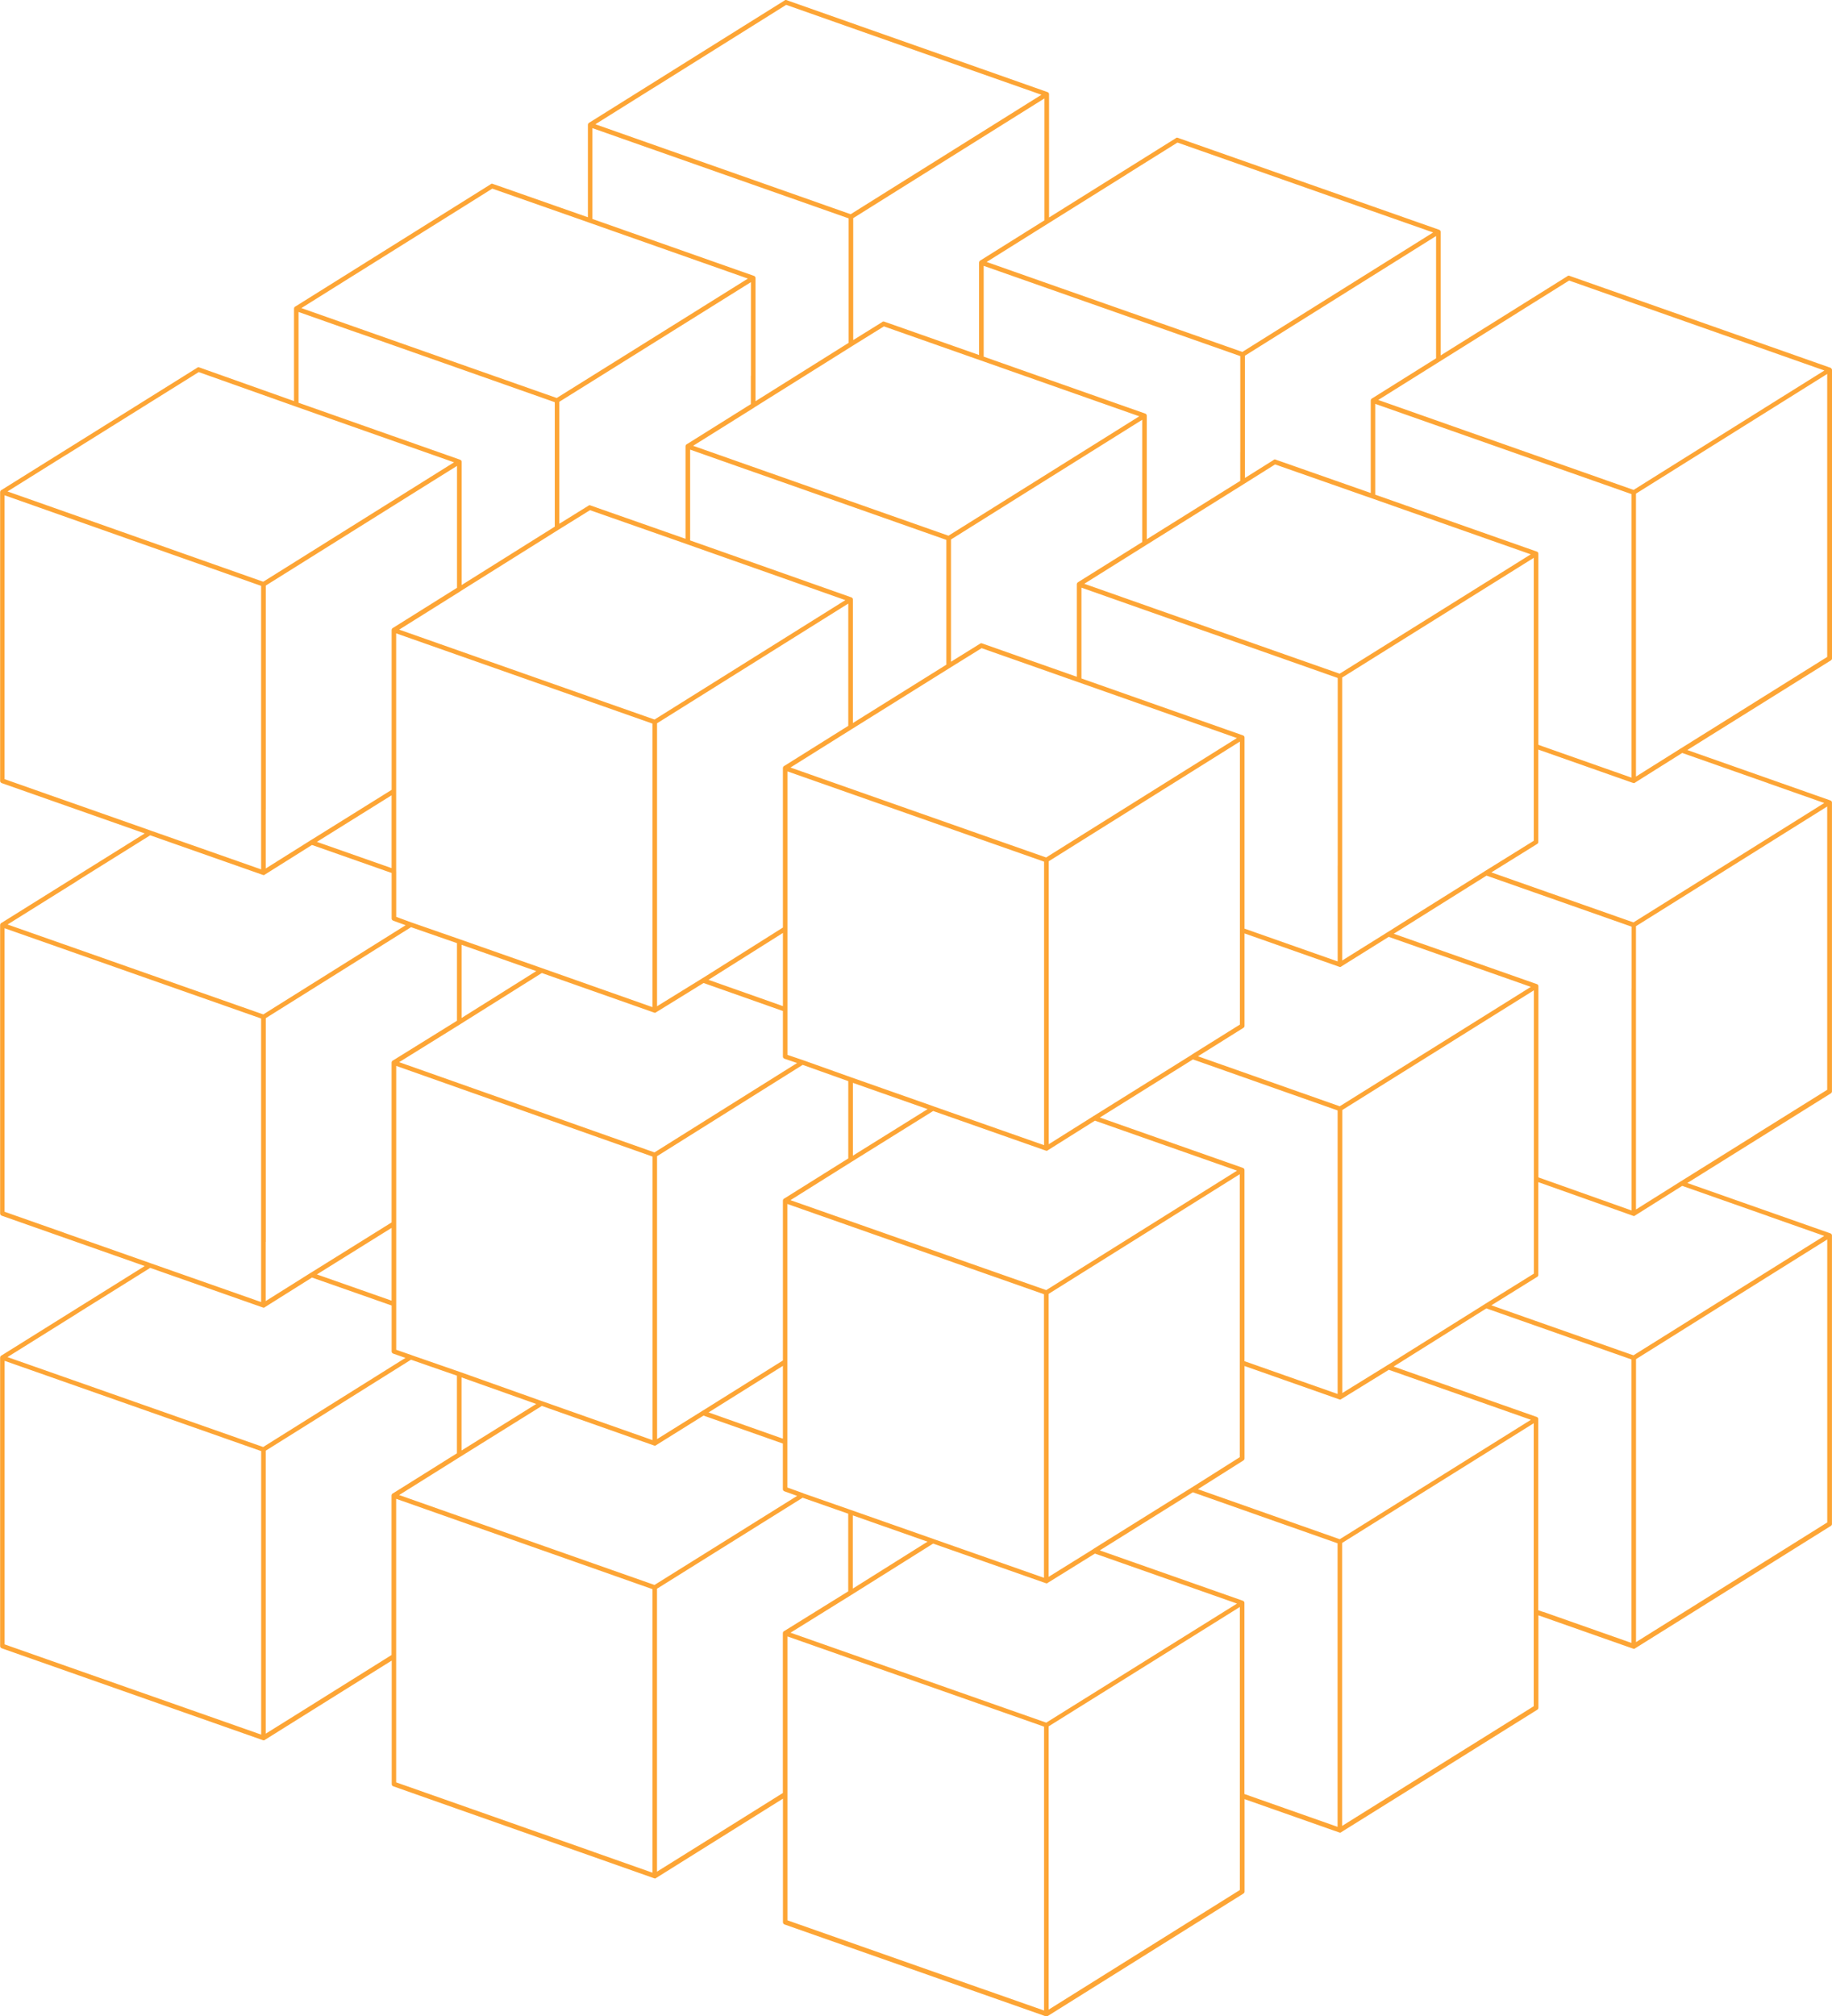
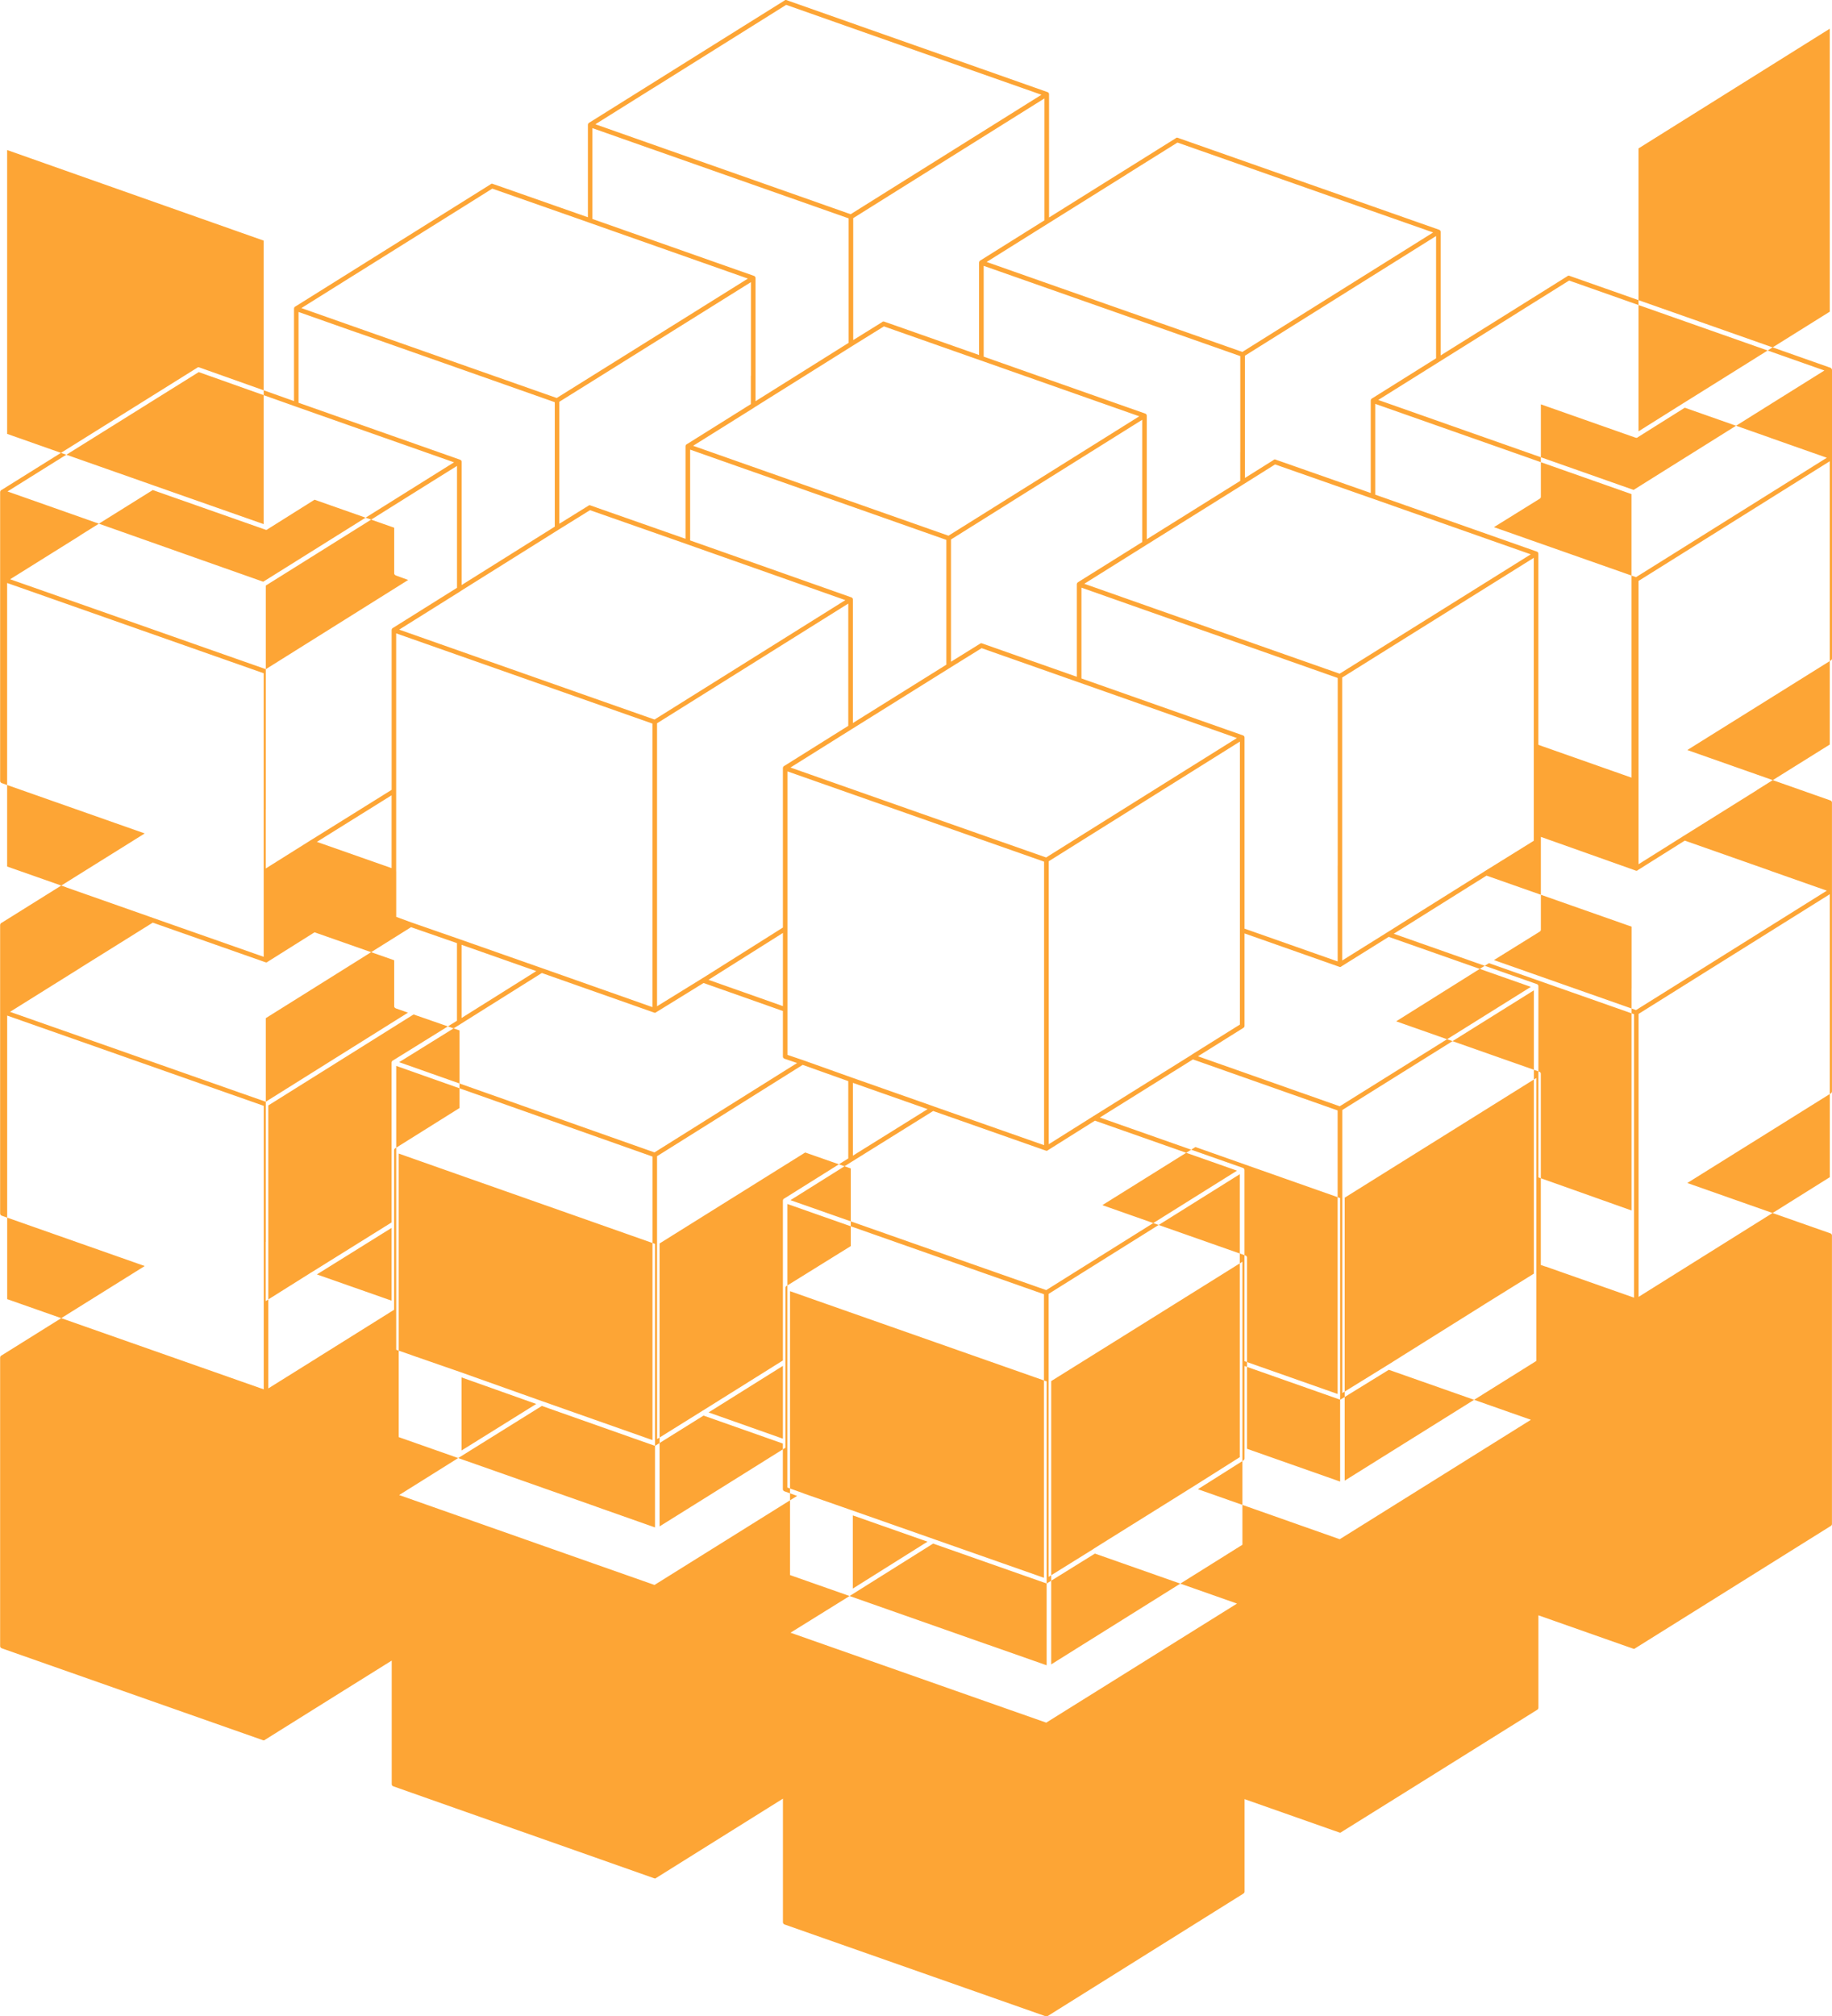
<svg xmlns="http://www.w3.org/2000/svg" id="_Слой_2" data-name="Слой 2" viewBox="0 0 392.61 431.93">
  <defs>
    <style> .cls-1 { fill: #fda535; } </style>
  </defs>
  <g id="_Слой_1-2" data-name="Слой 1">
-     <path class="cls-1" d="M392.4,78.85c-.06-.05-.13-.09-.21-.1-4.39-1.55-8.78-3.09-13.17-4.64-8.51-3-17.03-5.99-25.54-8.99-5.57-1.96-11.14-3.92-16.71-5.88-.12-.04-.24-.08-.36-.13-.06-.03-.12-.05-.19-.05-.15-.02-.27,.03-.35,.13-5.58,3.49-11.16,6.97-16.73,10.46-3.46,2.17-6.93,4.33-10.4,6.49v-26.46c0-.18-.08-.31-.2-.39-.06-.05-.14-.09-.21-.1-4.38-1.54-8.76-3.08-13.14-4.62-8.51-2.99-17.02-5.98-25.53-8.98-5.59-1.97-11.19-3.93-16.78-5.9-.13-.05-.26-.09-.39-.14-.06-.03-.12-.05-.19-.05-.15-.02-.27,.03-.35,.13-5.58,3.48-11.16,6.97-16.74,10.46l-10.39,6.5V20.19c0-.18-.08-.31-.2-.39-.06-.05-.14-.09-.21-.1-4.39-1.54-8.78-3.09-13.16-4.64-8.52-2.99-17.03-5.99-25.54-8.99-5.57-1.96-11.14-3.92-16.71-5.89-.12-.04-.24-.08-.35-.13-.06-.03-.12-.05-.19-.06-.15-.02-.27,.04-.35,.13-4.46,2.79-8.92,5.58-13.38,8.36l-22.23,13.91c-2.06,1.29-4.11,2.57-6.17,3.86-.09,.03-.17,.09-.22,.17-.07,.07-.12,.18-.12,.32v19.8c-6.32-2.22-12.64-4.43-18.96-6.65-.45-.16-.91-.32-1.36-.47-.06-.04-.12-.05-.19-.06-.15-.02-.27,.03-.35,.13-4.46,2.79-8.92,5.58-13.38,8.37l-22.23,13.91c-2.06,1.29-4.11,2.57-6.17,3.86-.09,.03-.17,.09-.23,.17-.07,.08-.11,.18-.11,.32v19.8c-6.29-2.23-12.59-4.47-18.89-6.71-.45-.16-.9-.32-1.35-.48-.06-.03-.12-.05-.19-.06-.15-.02-.27,.04-.35,.13-4.47,2.79-8.94,5.58-13.4,8.37-7.43,4.64-14.85,9.27-22.28,13.91-2.06,1.29-4.12,2.57-6.18,3.86-.1,.03-.18,.09-.23,.17-.07,.08-.11,.18-.11,.32v61.85c0,.21,.1,.35,.24,.42,.03,.02,.07,.04,.11,.06,6.2,2.18,12.39,4.36,18.59,6.54,4.02,1.41,8.04,2.82,12.05,4.24-5,3.12-10,6.24-15,9.36-5.22,3.26-10.44,6.52-15.66,9.78-.09,.03-.17,.09-.22,.17-.07,.08-.11,.18-.11,.32v61.78c0,.2,.1,.34,.24,.42,.03,.02,.07,.04,.11,.06,6.2,2.18,12.39,4.36,18.59,6.54,4.02,1.41,8.04,2.83,12.05,4.24-5,3.12-10,6.24-15,9.36-5.22,3.26-10.44,6.52-15.66,9.78-.09,.03-.17,.09-.22,.17-.07,.07-.11,.18-.11,.32v61.78c0,.21,.1,.34,.24,.42,.03,.02,.07,.04,.11,.06,4.4,1.55,8.8,3.09,13.2,4.64,8.51,2.99,17.02,5.98,25.53,8.98,5.59,1.96,11.19,3.93,16.78,5.9,.13,.04,.26,.09,.39,.14,.06,.03,.12,.05,.19,.05,.15,.02,.27-.03,.35-.13,5.58-3.49,11.16-6.97,16.73-10.46,3.47-2.16,6.93-4.33,10.4-6.49v26.46c0,.21,.1,.34,.24,.42,.04,.02,.07,.04,.12,.06,4.4,1.55,8.81,3.1,13.21,4.66,8.51,2.99,17.03,5.99,25.54,8.99,5.57,1.96,11.14,3.93,16.7,5.89l.36,.13c.06,.03,.12,.05,.19,.06,.15,.02,.27-.04,.35-.13,5.58-3.49,11.16-6.98,16.73-10.46,3.47-2.17,6.93-4.33,10.4-6.5v26.47c0,.2,.1,.34,.24,.42,.04,.02,.07,.04,.11,.06,4.4,1.55,8.8,3.09,13.2,4.64,8.51,2.99,17.02,5.98,25.54,8.97,5.59,1.97,11.19,3.94,16.78,5.9,.13,.05,.26,.09,.39,.14,.06,.04,.12,.05,.19,.06,.15,.02,.27-.04,.35-.13,4.46-2.79,8.92-5.58,13.38-8.37,7.42-4.64,14.83-9.27,22.24-13.91,2.09-1.31,4.18-2.61,6.27-3.92,.03-.02,.05-.04,.07-.06,.1-.08,.17-.2,.17-.37v-19.8l18.95,6.67c.43,.15,.86,.3,1.29,.45,.06,.03,.12,.05,.18,.05,.15,.02,.27-.03,.35-.13,4.47-2.79,8.94-5.58,13.41-8.36,7.42-4.64,14.85-9.27,22.27-13.91l6.28-3.92s.05-.04,.07-.06c.1-.08,.17-.2,.17-.37v-19.8l18.95,6.67c.43,.15,.86,.3,1.29,.45,.06,.03,.12,.05,.19,.05,.15,.02,.27-.03,.35-.13,4.46-2.79,8.92-5.57,13.38-8.36,7.42-4.64,14.83-9.27,22.24-13.91l6.27-3.92s.05-.04,.07-.05c.1-.08,.17-.2,.17-.37v-61.79c0-.18-.08-.31-.2-.39-.06-.05-.13-.09-.21-.1-6.18-2.17-12.36-4.34-18.54-6.52-4.02-1.41-8.04-2.83-12.05-4.24,4.99-3.12,10-6.24,15-9.36,5.25-3.28,10.51-6.56,15.76-9.84,.03-.02,.05-.04,.07-.06,.1-.08,.17-.2,.17-.37v-61.85c0-.19-.08-.32-.2-.4-.06-.05-.13-.08-.21-.1-6.18-2.18-12.36-4.35-18.54-6.53-4.02-1.41-8.04-2.82-12.05-4.24,5-3.12,10-6.24,15-9.36,5.25-3.28,10.51-6.56,15.76-9.84,.03-.02,.05-.04,.07-.05,.1-.08,.18-.2,.18-.37v-61.78c-.01-.19-.09-.32-.21-.4Zm-67.08-11.91c3.65-2.28,7.3-4.56,10.95-6.84,4.34,1.53,8.68,3.06,13.02,4.59,8.52,2.99,17.03,5.99,25.54,8.99,5.39,1.9,10.77,3.79,16.15,5.69-4.19,2.62-8.39,5.24-12.58,7.86-7.42,4.64-14.82,9.27-22.23,13.91-2.03,1.27-4.06,2.54-6.08,3.81-4.34-1.53-8.68-3.06-13.03-4.59-8.51-2.99-17.03-5.99-25.54-8.99-5.38-1.9-10.77-3.79-16.15-5.69,4.38-2.74,8.76-5.48,13.14-8.22,5.61-3.51,11.21-7.01,16.82-10.52Zm24.33,144.81v47.56c-6.3-2.23-12.59-4.47-18.89-6.71-.36-.13-.71-.26-1.07-.38v-40.94c0-.19-.08-.31-.2-.39-.06-.05-.13-.09-.21-.1-6.18-2.17-12.36-4.35-18.54-6.52-4.02-1.42-8.04-2.83-12.05-4.24,5.66-3.54,11.31-7.09,16.97-10.63,.97-.61,1.94-1.22,2.91-1.82,6.13,2.16,12.27,4.32,18.4,6.47,4.23,1.49,8.46,2.97,12.69,4.46v13.25Zm-31.29,67.53c-.07,.02-.14,.06-.18,.11-5.92,3.71-11.85,7.42-17.77,11.13-1,.63-1.99,1.26-2.99,1.88-.07,.02-.13,.06-.18,.11-3.2,1.97-6.39,3.94-9.58,5.91v-60.63c4.41-2.76,8.83-5.51,13.24-8.27,7.43-4.64,14.85-9.27,22.28-13.91,1.84-1.15,3.69-2.31,5.54-3.46v60.69c-3.45,2.14-6.9,4.28-10.34,6.42Zm-31.26,50.45c-6.11-2.16-12.24-4.32-18.35-6.47-4.01-1.42-8.02-2.83-12.03-4.24l9.75-6.16s.05-.03,.06-.05c.1-.08,.18-.2,.18-.38v-19.8c6.32,2.22,12.63,4.45,18.95,6.67,.44,.16,.88,.31,1.31,.46,.05,.03,.11,.05,.17,.05,.15,.02,.27-.03,.36-.13,3.38-2.08,6.75-4.17,10.13-6.24,6.13,2.16,12.27,4.31,18.4,6.47,4.02,1.42,8.04,2.83,12.05,4.24-4.2,2.63-8.4,5.25-12.6,7.87-7.42,4.64-14.85,9.28-22.27,13.91-2.03,1.27-4.06,2.53-6.09,3.8Zm-62.91,39.29c-4.34-1.53-8.67-3.05-13.01-4.57-8.51-2.99-17.02-5.98-25.53-8.98-5.42-1.9-10.83-3.81-16.24-5.71,4.38-2.72,8.75-5.43,13.13-8.15,5.7-3.58,11.41-7.15,17.1-10.73,.11-.07,.22-.14,.34-.21,6.54,2.3,13.08,4.6,19.63,6.9,1.48,.52,2.97,1.04,4.45,1.56,.05,.03,.11,.05,.18,.05,.15,.02,.27-.03,.35-.13,3.35-2.08,6.7-4.16,10.06-6.24,6.14,2.16,12.27,4.32,18.4,6.47,4.02,1.41,8.03,2.82,12.05,4.24-4.2,2.63-8.41,5.24-12.62,7.87-7.42,4.63-14.84,9.26-22.26,13.89-2.01,1.25-4.01,2.5-6.01,3.75Zm-83.93-29.49c-4.34-1.53-8.68-3.06-13.03-4.58-8.51-3-17.03-5.99-25.54-8.99-5.39-1.9-10.77-3.79-16.15-5.69,4.38-2.74,8.76-5.48,13.13-8.22,5.71-3.56,11.43-7.12,17.15-10.68l.3-.19c6.55,2.31,13.09,4.62,19.64,6.93,1.45,.51,2.9,1.02,4.35,1.53,.06,.03,.11,.05,.18,.05,.15,.03,.27-.03,.35-.12,3.38-2.11,6.76-4.22,10.13-6.32,5.67,2,11.33,3.99,17,5.99v9.76c0,.21,.11,.35,.25,.42,.04,.02,.07,.04,.11,.06,.9,.32,1.8,.65,2.7,.97-5.01,3.13-10.01,6.24-15.01,9.37-5.19,3.24-10.38,6.48-15.57,9.72Zm-52.02-49.22s-.08-.04-.14-.05c-1.06-.37-2.13-.74-3.19-1.11v-60.81c4.2,1.48,8.4,2.97,12.59,4.45,8.52,3.01,17.03,6.02,25.54,9.03,5.57,1.97,11.14,3.94,16.71,5.91,.03,.01,.05,.02,.08,.03v60.74c-6.41-2.26-12.81-4.52-19.21-6.77-1.45-.51-2.9-1.03-4.35-1.54-.04-.02-.08-.03-.13-.04-5.86-2.08-11.72-4.17-17.57-6.25-3.44-1.2-6.88-2.39-10.32-3.58Zm-31.28-24.27v-47.93c5.22-3.27,10.44-6.53,15.66-9.8,5.16-3.23,10.32-6.46,15.47-9.69l9.84,3.42v16.63c-4.55,2.83-9.11,5.66-13.67,8.48-.09,.03-.17,.09-.23,.17-.07,.08-.11,.18-.11,.32v34.23c-5.64,3.51-11.27,7.02-16.9,10.53-.13,.08-.26,.16-.39,.24-.07,.02-.13,.06-.18,.11-3.17,1.99-6.34,3.98-9.51,5.97v-12.69Zm0-92.67v-47.93l13.22-8.27,22.23-13.91,5.53-3.45v26.11c-4.56,2.85-9.11,5.7-13.67,8.56-.09,.03-.17,.09-.22,.17-.07,.07-.12,.18-.12,.32v34.23c-5.63,3.51-11.27,7.02-16.9,10.53-.13,.08-.26,.16-.39,.24-.07,.03-.13,.06-.18,.11-3.17,1.99-6.33,3.98-9.51,5.97v-12.69Zm19.6-102.12c8.52,2.99,17.03,5.99,25.54,8.99,5.57,1.96,11.14,3.92,16.71,5.89,.03,0,.05,.02,.08,.03v26.66c-5.87,3.68-11.74,7.35-17.6,11.03-.79,.49-1.57,.98-2.36,1.48v-26.39c0-.19-.08-.31-.2-.39-.06-.05-.13-.09-.21-.1-5.9-2.08-11.79-4.16-17.69-6.23-5.61-1.98-11.23-3.96-16.85-5.94v-19.45c4.19,1.48,8.39,2.96,12.59,4.44Zm62.98-39.37c8.52,2.99,17.03,5.99,25.54,8.99,5.57,1.96,11.14,3.92,16.71,5.88,.03,.01,.05,.02,.08,.03v26.66c-5.87,3.68-11.74,7.35-17.6,11.03-.79,.49-1.57,.98-2.36,1.48v-26.39c0-.18-.08-.31-.2-.39-.06-.05-.13-.09-.21-.1-5.9-2.08-11.8-4.16-17.69-6.23-5.61-1.98-11.23-3.95-16.85-5.93V27.45l12.59,4.44Zm84.29-10.8v26.12c-4.56,2.85-9.11,5.7-13.67,8.56-.09,.03-.17,.09-.22,.17-.07,.08-.12,.18-.12,.32v19.8c-6.32-2.22-12.63-4.45-18.95-6.67l-1.3-.45c-.06-.03-.11-.05-.18-.05-.15-.02-.27,.03-.35,.13-2.07,1.28-4.13,2.56-6.19,3.84v-26.12c4.4-2.76,8.81-5.51,13.21-8.27l22.23-13.91c1.84-1.15,3.69-2.3,5.53-3.46Zm83.93,29.49v26.19c-4.56,2.85-9.11,5.7-13.67,8.56-.09,.03-.17,.09-.22,.17-.07,.08-.11,.19-.11,.32v19.8c-6.32-2.22-12.64-4.44-18.96-6.65-.45-.16-.9-.32-1.35-.47-.06-.04-.12-.05-.19-.06-.15-.02-.27,.03-.35,.13-2.04,1.28-4.07,2.56-6.11,3.83v-26.19c4.4-2.76,8.81-5.51,13.21-8.27l22.23-13.91c1.84-1.15,3.69-2.31,5.53-3.46Zm-10.14,150.13c6.13,2.16,12.27,4.31,18.4,6.47,4.02,1.41,8.04,2.82,12.05,4.24-4.2,2.62-8.4,5.24-12.6,7.87-7.42,4.64-14.85,9.27-22.27,13.91-2.03,1.27-4.06,2.53-6.09,3.8-6.12-2.16-12.24-4.32-18.35-6.47-4.01-1.41-8.02-2.83-12.03-4.24,3.25-2.03,6.49-4.06,9.74-6.09,.03-.02,.05-.04,.07-.05,.1-.08,.17-.2,.17-.38v-19.8c6.32,2.22,12.63,4.45,18.95,6.67,.43,.16,.86,.31,1.3,.46,.05,.03,.11,.05,.18,.05,.15,.02,.27-.03,.35-.13,3.38-2.1,6.76-4.21,10.13-6.32Zm-73.43,75.66c-4.33-1.53-8.67-3.05-13.01-4.57-8.51-2.99-17.02-5.99-25.53-8.98-5.42-1.91-10.83-3.81-16.25-5.71,4.38-2.74,8.76-5.48,13.13-8.23,5.71-3.56,11.43-7.12,17.15-10.68l.3-.19c6.54,2.3,13.08,4.6,19.63,6.9,1.48,.52,2.96,1.04,4.44,1.56,.06,.04,.13,.05,.19,.06,.15,.02,.27-.04,.35-.13,3.35-2.11,6.71-4.21,10.06-6.32,6.14,2.16,12.27,4.32,18.4,6.47,4.02,1.41,8.04,2.83,12.05,4.24-4.2,2.63-8.39,5.24-12.58,7.87-7.41,4.64-14.82,9.27-22.23,13.91-2.03,1.27-4.05,2.54-6.08,3.81Zm-125.27-73.96c5.34,1.88,10.67,3.75,16.01,5.63-5.33,3.35-10.67,6.69-16.01,10.04v-15.67Zm-.24,16.98c5.7-3.58,11.41-7.16,17.1-10.73,.11-.07,.22-.14,.34-.21l19.64,6.92c1.45,.51,2.91,1.03,4.36,1.54,.05,.03,.1,.05,.17,.05,.15,.03,.27-.03,.35-.12,3.38-2.08,6.76-4.17,10.14-6.25l17,6v9.75c0,.21,.1,.34,.24,.42,.04,.02,.07,.05,.12,.06,.9,.3,1.79,.6,2.68,.91-4.99,3.13-9.99,6.26-14.99,9.39-5.19,3.26-10.38,6.51-15.57,9.76-4.34-1.53-8.68-3.07-13.03-4.6-8.51-3.01-17.03-6.02-25.54-9.03-5.39-1.9-10.77-3.8-16.15-5.7,4.38-2.72,8.76-5.44,13.13-8.15Zm0-92.74c5.95-3.73,11.9-7.46,17.85-11.18,1.03-.65,2.06-1.29,3.09-1.94,2.28-1.41,4.55-2.82,6.82-4.23,6.46,2.27,12.93,4.53,19.4,6.8,.47,.17,.95,.34,1.43,.51,5.93,2.09,11.85,4.18,17.78,6.27,5.37,1.9,10.74,3.79,16.11,5.69-4.19,2.62-8.39,5.24-12.58,7.87l-22.23,13.91c-2.03,1.27-4.06,2.53-6.08,3.8-4.34-1.53-8.68-3.06-13.03-4.58-8.51-3-17.03-6-25.54-8.99-5.39-1.9-10.77-3.79-16.15-5.69,4.38-2.74,8.76-5.48,13.13-8.22Zm62.99-39.37c5.95-3.73,11.9-7.45,17.85-11.18l3.09-1.94c2.27-1.41,4.55-2.82,6.82-4.23,6.46,2.28,12.92,4.55,19.38,6.82,.46,.16,.92,.32,1.38,.48,5.91,2.08,11.83,4.17,17.74,6.25,5.41,1.91,10.82,3.81,16.22,5.71-4.2,2.62-8.39,5.24-12.58,7.87l-22.23,13.91c-2.03,1.27-4.06,2.54-6.08,3.8-4.34-1.53-8.68-3.06-13.02-4.58-8.52-3-17.03-5.99-25.54-8.99l-16.16-5.69c4.38-2.74,8.76-5.48,13.14-8.22Zm125,98.17v20.52c-6.32-2.22-12.63-4.45-18.95-6.67-.34-.11-.68-.23-1.01-.35v-40.94c0-.19-.08-.31-.2-.39-.06-.05-.14-.09-.21-.1-5.9-2.07-11.79-4.15-17.69-6.23-5.62-1.98-11.23-3.96-16.85-5.94v-19.45l12.59,4.44c8.51,2.99,17.03,5.99,25.54,8.99,5.57,1.96,11.14,3.92,16.71,5.89,.03,.01,.06,.02,.08,.03v40.22Zm-31.22,40.48c-.07,.02-.13,.06-.18,.11l-17.77,11.09c-1.03,.64-2.05,1.28-3.07,1.92-.07,.02-.13,.06-.18,.11-3.17,1.99-6.33,3.98-9.5,5.97v-60.62c4.4-2.76,8.81-5.51,13.21-8.27l22.23-13.91c1.84-1.15,3.69-2.3,5.53-3.46v60.62c-3.43,2.14-6.85,4.28-10.28,6.42Zm-72.67,6.05c5.34,1.88,10.67,3.75,16.01,5.63-5.33,3.32-10.67,6.65-16.01,9.97v-15.59Zm17.34,5.05s-.08-.04-.13-.05c-5.86-2.06-11.71-4.11-17.57-6.18-3.41-1.22-6.83-2.43-10.24-3.65-.05-.03-.09-.04-.15-.05l-3.27-1.11v-60.73c4.19,1.47,8.38,2.95,12.57,4.42,8.51,2.99,17.02,5.98,25.53,8.98,5.6,1.96,11.19,3.93,16.79,5.9,.03,.01,.07,.02,.1,.04v60.73c-6.4-2.24-12.8-4.49-19.2-6.74-1.48-.52-2.96-1.04-4.44-1.56Zm-39.64-136.27c8.52,2.99,17.03,5.99,25.54,8.99,5.57,1.96,11.14,3.92,16.71,5.89,.03,.01,.05,.02,.08,.03v26.73c-5.87,3.66-11.73,7.32-17.6,10.98-.81,.51-1.62,1.02-2.43,1.52v-26.46c0-.19-.08-.31-.2-.39-.06-.06-.13-.09-.21-.1-5.91-2.08-11.81-4.17-17.72-6.26-5.58-1.97-11.17-3.94-16.75-5.91v-19.45c4.2,1.48,8.4,2.96,12.59,4.44Zm22.05,55.45c5.95-3.71,11.9-7.43,17.85-11.14,1.06-.66,2.11-1.32,3.17-1.98,2.28-1.41,4.55-2.82,6.82-4.23,6.46,2.27,12.92,4.55,19.38,6.82,.46,.16,.92,.32,1.37,.48,5.92,2.08,11.83,4.17,17.74,6.25,5.41,1.9,10.81,3.81,16.22,5.71-4.19,2.62-8.39,5.24-12.58,7.86l-22.23,13.91c-2.03,1.27-4.05,2.54-6.08,3.81-4.33-1.53-8.67-3.05-13.01-4.57-8.51-2.99-17.02-5.99-25.53-8.98l-16.25-5.72c4.38-2.74,8.76-5.48,13.13-8.22Zm-14.75,59.33l-15.94-5.63c5.31-3.34,10.63-6.69,15.94-10.04v15.67Zm63.33-90.84c-.09,.03-.17,.09-.23,.17-.07,.08-.11,.18-.11,.32v19.8l-18.95-6.67c-.43-.15-.86-.3-1.3-.46-.06-.03-.11-.05-.18-.05-.15-.02-.27,.03-.35,.12l-6.19,3.84v-26.19c4.41-2.76,8.81-5.51,13.21-8.27,7.42-4.64,14.83-9.27,22.24-13.91,1.84-1.16,3.69-2.31,5.53-3.46v26.19c-4.56,2.85-9.11,5.7-13.67,8.55Zm-90.3,78.18v-47.93l13.22-8.27,22.23-13.91c1.84-1.15,3.69-2.3,5.53-3.46v26.19c-4.56,2.85-9.11,5.7-13.67,8.56-.09,.03-.17,.09-.22,.17-.07,.08-.12,.19-.12,.32v34.16c-5.61,3.53-11.21,7.07-16.82,10.6-.13,.08-.26,.16-.39,.24-.07,.02-.13,.06-.18,.11-3.2,1.97-6.39,3.94-9.58,5.91v-12.7Zm0,92.74v-47.93c5.21-3.27,10.42-6.53,15.64-9.8,5.19-3.26,10.38-6.51,15.57-9.76,3.26,1.16,6.52,2.32,9.77,3.48v16.56c-4.55,2.85-9.11,5.7-13.67,8.56-.09,.03-.17,.09-.23,.17-.07,.08-.11,.18-.11,.32v34.23c-5.62,3.52-11.24,7.03-16.86,10.55-.11,.07-.23,.14-.34,.21-.07,.02-.13,.06-.18,.11-3.19,1.99-6.39,3.98-9.58,5.97v-12.69Zm26.97-3.01v15.6c-5.31-1.88-10.63-3.75-15.93-5.63,5.31-3.32,10.62-6.65,15.93-9.97Zm98.72-42.34c-.06-.05-.14-.09-.21-.1-6.18-2.17-12.36-4.34-18.54-6.52-4.02-1.41-8.04-2.83-12.05-4.24,5.66-3.53,11.31-7.06,16.97-10.59,.99-.63,1.99-1.24,2.98-1.86,6.12,2.16,12.23,4.31,18.35,6.47,4.22,1.48,8.44,2.97,12.66,4.46v60.74c-6.32-2.22-12.63-4.45-18.95-6.67-.34-.11-.68-.23-1.01-.35v-40.94c0-.18-.08-.31-.2-.39Zm20.59-105.94c-4.34-1.53-8.68-3.06-13.03-4.58-8.51-3-17.03-5.99-25.54-8.99-5.39-1.9-10.77-3.79-16.15-5.69,4.38-2.74,8.76-5.48,13.13-8.22,5.95-3.71,11.9-7.43,17.85-11.14,1.06-.66,2.11-1.32,3.17-1.98,2.25-1.41,4.5-2.82,6.74-4.23,6.46,2.27,12.93,4.53,19.39,6.8l1.44,.5c5.92,2.08,11.83,4.17,17.74,6.25,5.41,1.91,10.81,3.81,16.22,5.71-4.2,2.62-8.41,5.24-12.6,7.87-7.43,4.64-14.85,9.27-22.28,13.91-2.03,1.27-4.06,2.54-6.09,3.8Zm-21.3-47.47v6.16c-5.87,3.66-11.73,7.32-17.6,10.99-.81,.51-1.62,1.01-2.43,1.52v-26.46c0-.18-.08-.31-.2-.39-.06-.05-.14-.09-.21-.1-5.9-2.08-11.79-4.15-17.69-6.23-5.62-1.98-11.23-3.96-16.85-5.94v-19.45c4.19,1.47,8.39,2.95,12.57,4.42,8.51,2.99,17.03,5.98,25.54,8.98,5.59,1.97,11.19,3.93,16.78,5.9,.04,.01,.07,.03,.1,.04v20.57Zm-104.88-16.34v6.06c-4.56,2.85-9.11,5.71-13.67,8.56-.09,.03-.17,.09-.22,.17-.07,.08-.11,.18-.11,.32v19.8c-6.32-2.22-12.64-4.43-18.96-6.65-.46-.16-.91-.32-1.36-.48-.06-.03-.11-.05-.18-.05-.15-.03-.27,.03-.35,.12l-6.19,3.84v-26.13c4.41-2.75,8.82-5.51,13.24-8.26,7.42-4.64,14.85-9.28,22.28-13.91,1.84-1.16,3.69-2.31,5.54-3.46v20.06Zm-76.99,89.86v15.6c-5.33-1.88-10.67-3.74-16.01-5.62,5.33-3.33,10.67-6.65,16.01-9.98Zm.98,16.29v-50.98c4.2,1.47,8.4,2.95,12.59,4.43,8.51,3,17.03,5.99,25.54,8.99,5.57,1.96,11.14,3.92,16.71,5.88l.08,.03v60.74c-6.4-2.26-12.81-4.52-19.21-6.78l-4.34-1.53s-.09-.04-.14-.05c-5.86-2.06-11.71-4.11-17.57-6.17-3.44-1.2-6.88-2.39-10.32-3.59-.04-.02-.08-.04-.13-.04-1.07-.4-2.14-.79-3.2-1.18v-9.76Zm-.98,76.38v15.59c-5.33-1.87-10.67-3.74-16.01-5.62,5.33-3.32,10.67-6.65,16.01-9.97Zm14.99,32.03c5.34,1.9,10.67,3.79,16.01,5.69-5.33,3.32-10.67,6.65-16.01,9.97v-15.67Zm73.24,24.81s-.08-.04-.13-.04c-1.09-.4-2.19-.79-3.28-1.18v-60.74c4.19,1.47,8.38,2.94,12.57,4.42,8.51,2.99,17.02,5.99,25.53,8.98,5.6,1.97,11.19,3.94,16.79,5.9,.03,.02,.07,.03,.1,.04v60.74c-6.4-2.25-12.8-4.49-19.2-6.74-1.48-.52-2.96-1.04-4.44-1.56-.04-.03-.09-.04-.14-.05-5.85-2.06-11.71-4.11-17.57-6.17-3.42-1.19-6.83-2.39-10.25-3.58Zm10.61,4.75c5.34,1.88,10.67,3.75,16.01,5.63-5.33,3.35-10.67,6.7-16.01,10.05v-15.67Zm51.65,7.15c-.07,.02-.13,.06-.18,.11-3.17,1.97-6.34,3.94-9.51,5.91v-60.62c4.4-2.76,8.81-5.51,13.21-8.27,7.41-4.64,14.82-9.27,22.23-13.91,1.84-1.15,3.69-2.31,5.53-3.46v60.62c-3.43,2.17-6.85,4.33-10.28,6.49-.07,.02-.13,.06-.18,.11l-17.77,11.09c-1.03,.64-2.05,1.28-3.07,1.92Zm83.93-145.23c-.07,.02-.14,.06-.18,.11-5.92,3.71-11.85,7.42-17.77,11.13-1,.63-1.99,1.26-2.99,1.88-.07,.02-.13,.06-.18,.11-3.19,1.99-6.39,3.98-9.58,5.98v-60.62c4.41-2.76,8.83-5.51,13.24-8.27,7.43-4.64,14.85-9.28,22.28-13.91,1.84-1.16,3.69-2.31,5.54-3.46v60.61l-10.34,6.42Zm11.13-68.32c-.06-.05-.13-.09-.21-.1-5.9-2.07-11.8-4.15-17.69-6.23-5.61-1.98-11.23-3.95-16.85-5.93v-19.45c4.2,1.47,8.4,2.95,12.59,4.43,8.51,2.99,17.03,5.99,25.54,8.99,5.57,1.96,11.14,3.92,16.71,5.88,.03,.01,.05,.02,.08,.03v60.74c-6.32-2.22-12.64-4.45-18.95-6.67-.33-.12-.67-.24-1.01-.36v-40.94c0-.18-.08-.31-.2-.39ZM241.39,37.38c3.65-2.28,7.3-4.56,10.95-6.84,4.33,1.53,8.67,3.05,13.01,4.57,8.51,2.99,17.02,5.99,25.53,8.98,5.42,1.91,10.83,3.81,16.25,5.71-4.19,2.63-8.39,5.24-12.58,7.87l-22.23,13.91c-2.03,1.27-4.06,2.54-6.08,3.81-4.33-1.53-8.67-3.05-13.01-4.58-8.51-2.99-17.02-5.98-25.54-8.97l-16.25-5.72c4.38-2.74,8.76-5.48,13.14-8.22,5.6-3.5,11.21-7.01,16.82-10.51Zm-101.22-18.62l22.23-13.91c2.03-1.27,4.05-2.54,6.08-3.81,4.34,1.53,8.68,3.06,13.02,4.59,8.52,2.99,17.03,5.99,25.54,8.99,5.39,1.9,10.77,3.79,16.15,5.68-4.19,2.63-8.39,5.25-12.58,7.87l-22.23,13.91c-2.03,1.27-4.06,2.54-6.08,3.81-4.34-1.53-8.68-3.06-13.02-4.59-8.52-2.99-17.03-5.99-25.54-8.99-5.39-1.9-10.77-3.79-16.15-5.69,4.19-2.63,8.39-5.25,12.58-7.87Zm-62.98,39.36c7.41-4.63,14.82-9.27,22.23-13.9,2.03-1.27,4.06-2.54,6.08-3.81,6.46,2.27,12.93,4.54,19.39,6.8,.48,.17,.96,.34,1.44,.51,5.92,2.08,11.83,4.17,17.74,6.25,5.41,1.9,10.81,3.81,16.21,5.71-4.2,2.63-8.4,5.24-12.6,7.87-7.43,4.64-14.85,9.27-22.28,13.91-2.03,1.27-4.06,2.54-6.09,3.8-4.34-1.53-8.68-3.06-13.03-4.58-8.51-3-17.03-5.99-25.54-8.99-5.39-1.9-10.77-3.79-16.15-5.69,4.19-2.62,8.38-5.24,12.58-7.87ZM14.22,97.42c7.43-4.64,14.85-9.27,22.28-13.91,2.03-1.27,4.06-2.54,6.09-3.8,6.44,2.29,12.88,4.58,19.32,6.86,.47,.17,.95,.34,1.43,.51,5.91,2.08,11.83,4.17,17.74,6.25,5.41,1.91,10.81,3.81,16.22,5.71-4.2,2.62-8.39,5.24-12.58,7.87l-22.23,13.91c-2.03,1.27-4.06,2.54-6.08,3.8-4.33-1.53-8.67-3.06-13.01-4.59l-25.53-9.02c-5.42-1.91-10.84-3.82-16.26-5.73,4.2-2.63,8.41-5.25,12.6-7.87Zm-.55,73.96c-4.23-1.49-8.46-2.98-12.69-4.47v-60.81c4.19,1.48,8.38,2.96,12.57,4.44,8.51,3.01,17.02,6.01,25.53,9.01l16.78,5.92s.07,.03,.1,.04v60.73c-6.4-2.24-12.8-4.49-19.19-6.74-1.48-.52-2.96-1.04-4.44-1.56-.04-.03-.08-.04-.13-.05-6.18-2.18-12.36-4.35-18.54-6.52Zm2.94,17.28c5.19-3.24,10.39-6.48,15.58-9.72,6.54,2.3,13.08,4.6,19.63,6.9,1.48,.52,2.96,1.04,4.44,1.56,.06,.04,.12,.05,.19,.06,.15,.02,.27-.04,.35-.13,3.35-2.11,6.7-4.21,10.06-6.32,5.69,2,11.38,4,17.07,6v9.75c0,.21,.11,.35,.26,.42,.03,.02,.07,.04,.1,.06,.88,.32,1.76,.65,2.64,.96-5.02,3.14-10.03,6.28-15.04,9.42-5.16,3.23-10.32,6.46-15.47,9.69-4.33-1.53-8.67-3.05-13.01-4.57-8.51-2.99-17.02-5.99-25.53-8.98-5.42-1.91-10.84-3.81-16.26-5.71,5.01-3.13,10.01-6.24,15-9.37Zm-2.94,75.39c-4.23-1.49-8.46-2.97-12.69-4.46v-60.74c4.19,1.47,8.38,2.95,12.57,4.42,8.51,2.99,17.02,5.99,25.53,8.98,5.59,1.97,11.19,3.93,16.78,5.9,.04,.01,.07,.03,.1,.04v60.74c-6.4-2.25-12.8-4.49-19.19-6.74-1.48-.52-2.96-1.04-4.44-1.56-.04-.02-.08-.04-.13-.05-6.18-2.17-12.36-4.34-18.54-6.52Zm2.94,17.28c5.19-3.24,10.39-6.48,15.58-9.72,6.54,2.3,13.08,4.6,19.63,6.9l4.44,1.56c.06,.03,.12,.05,.19,.06,.15,.02,.27-.04,.35-.13,3.35-2.1,6.7-4.21,10.06-6.32,5.69,2,11.38,4,17.07,5.99v9.83c0,.21,.1,.34,.24,.42,.04,.02,.07,.04,.11,.06,.88,.3,1.74,.6,2.61,.91-5.01,3.14-10.01,6.27-15.02,9.4-5.16,3.23-10.32,6.46-15.47,9.69-4.33-1.53-8.67-3.05-13.01-4.57-8.51-2.99-17.02-5.98-25.53-8.98-5.42-1.91-10.84-3.81-16.26-5.71,5.01-3.13,10.01-6.24,15-9.37Zm26.79,85.84c-8.51-2.99-17.02-5.98-25.53-8.97-5.59-1.97-11.19-3.94-16.78-5.9-.04-.02-.07-.03-.1-.04v-60.74c4.19,1.47,8.38,2.95,12.57,4.42,8.51,2.99,17.02,5.98,25.53,8.98,5.59,1.96,11.19,3.93,16.78,5.9,.04,.01,.07,.02,.1,.04v60.73c-4.19-1.47-8.38-2.95-12.57-4.42Zm23.95-2.27c-3.46,2.17-6.93,4.33-10.4,6.49v-60.62c5.22-3.27,10.44-6.53,15.66-9.8,5.16-3.23,10.32-6.46,15.47-9.69,3.28,1.14,6.56,2.28,9.84,3.42v16.63c-4.56,2.85-9.11,5.71-13.67,8.56-.1,.03-.17,.08-.23,.17-.07,.08-.11,.18-.11,.32v34.16c-5.53,3.45-11.05,6.91-16.57,10.36Zm59.88,31.82c-8.51-2.99-17.03-5.99-25.54-8.99-5.57-1.96-11.14-3.92-16.71-5.88-.03-.01-.05-.02-.08-.03v-60.74l12.59,4.44c8.51,2.99,17.03,5.99,25.54,8.99,5.57,1.96,11.14,3.93,16.71,5.89,.03,.01,.05,.02,.08,.03v60.74l-12.59-4.44Zm23.97-2.26c-3.46,2.17-6.93,4.33-10.4,6.49v-60.61c5.21-3.26,10.42-6.51,15.64-9.77,5.19-3.24,10.39-6.48,15.57-9.72,3.26,1.14,6.52,2.28,9.77,3.42v16.63c-4.55,2.83-9.11,5.66-13.67,8.48-.09,.03-.17,.09-.23,.17-.07,.08-.11,.18-.11,.32v34.23c-5.53,3.45-11.05,6.91-16.57,10.36Zm59.97,31.83c-8.51-2.99-17.02-5.98-25.53-8.98-5.59-1.97-11.19-3.93-16.78-5.9-.04-.01-.07-.03-.1-.04v-60.81c4.19,1.47,8.38,2.95,12.57,4.42,8.51,2.99,17.02,5.98,25.53,8.97,5.6,1.97,11.19,3.94,16.79,5.9,.03,.02,.07,.03,.1,.04v60.81c-4.19-1.47-8.39-2.94-12.58-4.42Zm41.32-13.14c-7.41,4.63-14.82,9.27-22.23,13.9-1.84,1.16-3.69,2.31-5.53,3.46v-60.69c4.42-2.76,8.83-5.51,13.26-8.27,7.42-4.63,14.84-9.26,22.26-13.89,1.82-1.14,3.64-2.27,5.46-3.41v60.63l-13.22,8.27Zm15.21-28.48c-.34-.11-.68-.23-1.01-.35v-40.94c0-.19-.09-.31-.2-.39-.06-.05-.14-.09-.21-.1-6.18-2.17-12.36-4.35-18.54-6.52-4.02-1.41-8.04-2.83-12.05-4.24l16.97-10.59,2.98-1.86c6.12,2.16,12.23,4.31,18.35,6.47,4.22,1.48,8.44,2.97,12.66,4.46v60.74c-6.32-2.22-12.63-4.45-18.95-6.67Zm47.74-10.89c-7.42,4.64-14.84,9.27-22.27,13.91-1.85,1.15-3.69,2.31-5.54,3.46v-60.62c4.41-2.76,8.83-5.51,13.24-8.27,7.43-4.64,14.85-9.27,22.28-13.91,1.84-1.15,3.69-2.31,5.54-3.46v60.62c-4.41,2.76-8.82,5.51-13.24,8.27Zm15.23-28.48c-.33-.12-.67-.24-1.01-.35v-40.94c0-.19-.08-.32-.2-.4-.06-.05-.13-.08-.21-.1-6.18-2.18-12.36-4.35-18.54-6.52-4.02-1.42-8.04-2.83-12.05-4.24,5.66-3.55,11.31-7.09,16.97-10.64,.97-.61,1.94-1.21,2.91-1.82,6.13,2.16,12.27,4.32,18.4,6.47,4.23,1.48,8.46,2.97,12.69,4.46v60.73c-6.32-2.22-12.64-4.44-18.95-6.67Zm47.7-10.89l-22.23,13.91c-1.84,1.15-3.69,2.31-5.53,3.46v-60.62c4.41-2.76,8.81-5.51,13.21-8.27,7.42-4.64,14.83-9.27,22.24-13.91,1.84-1.15,3.69-2.31,5.53-3.46v60.62c-4.41,2.76-8.81,5.51-13.21,8.27Zm.53-73.89c4.02,1.42,8.04,2.83,12.05,4.24-4.19,2.62-8.39,5.25-12.58,7.87-7.41,4.64-14.82,9.27-22.23,13.91-2.03,1.27-4.06,2.53-6.08,3.8-6.14-2.16-12.27-4.32-18.4-6.47-4.02-1.41-8.03-2.83-12.05-4.24,3.27-2.03,6.54-4.06,9.81-6.09,.03-.02,.06-.04,.08-.06,.1-.08,.17-.2,.17-.36v-19.88c6.3,2.24,12.6,4.48,18.9,6.71,.45,.16,.9,.32,1.34,.48,.06,.04,.13,.06,.19,.06,.15,.02,.27-.03,.35-.13,3.35-2.11,6.7-4.21,10.06-6.32,6.13,2.16,12.27,4.31,18.4,6.47Zm-2.95-17.28c-5.22,3.26-10.44,6.52-15.66,9.78-.07,.02-.13,.06-.18,.11-3.17,1.99-6.34,3.98-9.51,5.97v-60.69l13.22-8.27,22.23-13.91c1.84-1.15,3.69-2.31,5.53-3.46v60.69c-5.21,3.25-10.43,6.51-15.64,9.76Zm2.95-75.46c4.02,1.41,8.04,2.83,12.05,4.24-4.19,2.63-8.39,5.24-12.58,7.87l-22.23,13.91c-2.03,1.27-4.06,2.54-6.08,3.8-6.14-2.16-12.27-4.32-18.4-6.47-4.02-1.41-8.03-2.82-12.05-4.24,3.27-2.03,6.54-4.06,9.81-6.09,.03-.02,.06-.04,.08-.06,.1-.08,.17-.2,.17-.36v-19.8l18.95,6.67c.43,.15,.86,.3,1.29,.45,.06,.03,.13,.05,.19,.05,.15,.02,.27-.03,.35-.13,3.35-2.11,6.7-4.21,10.06-6.32,6.13,2.16,12.27,4.31,18.4,6.47Zm-2.95-17.28c-5.22,3.26-10.44,6.52-15.66,9.78-.07,.02-.13,.06-.18,.11-3.17,1.99-6.34,3.98-9.51,5.97v-60.61l13.22-8.27,22.23-13.91c1.84-1.15,3.69-2.31,5.53-3.46v60.62l-15.64,9.77Z" />
+     <path class="cls-1" d="M392.4,78.85c-.06-.05-.13-.09-.21-.1-4.39-1.55-8.78-3.09-13.17-4.64-8.51-3-17.03-5.99-25.54-8.99-5.57-1.96-11.14-3.92-16.71-5.88-.12-.04-.24-.08-.36-.13-.06-.03-.12-.05-.19-.05-.15-.02-.27,.03-.35,.13-5.58,3.49-11.16,6.97-16.73,10.46-3.46,2.17-6.93,4.33-10.4,6.49v-26.46c0-.18-.08-.31-.2-.39-.06-.05-.14-.09-.21-.1-4.38-1.54-8.76-3.08-13.14-4.62-8.51-2.99-17.02-5.98-25.53-8.98-5.59-1.97-11.19-3.93-16.78-5.9-.13-.05-.26-.09-.39-.14-.06-.03-.12-.05-.19-.05-.15-.02-.27,.03-.35,.13-5.58,3.48-11.16,6.97-16.74,10.46l-10.39,6.5V20.19c0-.18-.08-.31-.2-.39-.06-.05-.14-.09-.21-.1-4.39-1.54-8.78-3.09-13.16-4.64-8.52-2.99-17.03-5.99-25.54-8.99-5.57-1.96-11.14-3.92-16.71-5.89-.12-.04-.24-.08-.35-.13-.06-.03-.12-.05-.19-.06-.15-.02-.27,.04-.35,.13-4.46,2.79-8.92,5.58-13.38,8.36l-22.23,13.91c-2.06,1.29-4.11,2.57-6.17,3.86-.09,.03-.17,.09-.22,.17-.07,.07-.12,.18-.12,.32v19.8c-6.32-2.22-12.64-4.43-18.96-6.65-.45-.16-.91-.32-1.36-.47-.06-.04-.12-.05-.19-.06-.15-.02-.27,.03-.35,.13-4.46,2.79-8.92,5.58-13.38,8.37l-22.23,13.91c-2.06,1.29-4.11,2.57-6.17,3.86-.09,.03-.17,.09-.23,.17-.07,.08-.11,.18-.11,.32v19.8c-6.29-2.23-12.59-4.47-18.89-6.71-.45-.16-.9-.32-1.35-.48-.06-.03-.12-.05-.19-.06-.15-.02-.27,.04-.35,.13-4.47,2.79-8.94,5.58-13.4,8.37-7.43,4.64-14.85,9.27-22.28,13.91-2.06,1.29-4.12,2.57-6.18,3.86-.1,.03-.18,.09-.23,.17-.07,.08-.11,.18-.11,.32v61.85c0,.21,.1,.35,.24,.42,.03,.02,.07,.04,.11,.06,6.2,2.18,12.39,4.36,18.59,6.54,4.02,1.41,8.04,2.82,12.05,4.24-5,3.12-10,6.24-15,9.36-5.22,3.26-10.44,6.52-15.66,9.78-.09,.03-.17,.09-.22,.17-.07,.08-.11,.18-.11,.32v61.78c0,.2,.1,.34,.24,.42,.03,.02,.07,.04,.11,.06,6.2,2.18,12.39,4.36,18.59,6.54,4.02,1.41,8.04,2.83,12.05,4.24-5,3.12-10,6.24-15,9.36-5.22,3.26-10.44,6.52-15.66,9.78-.09,.03-.17,.09-.22,.17-.07,.07-.11,.18-.11,.32v61.78c0,.21,.1,.34,.24,.42,.03,.02,.07,.04,.11,.06,4.4,1.55,8.8,3.09,13.2,4.64,8.51,2.99,17.02,5.98,25.53,8.98,5.59,1.96,11.19,3.93,16.78,5.9,.13,.04,.26,.09,.39,.14,.06,.03,.12,.05,.19,.05,.15,.02,.27-.03,.35-.13,5.58-3.49,11.16-6.97,16.73-10.46,3.47-2.16,6.93-4.33,10.4-6.49v26.46c0,.21,.1,.34,.24,.42,.04,.02,.07,.04,.12,.06,4.4,1.55,8.81,3.1,13.21,4.66,8.51,2.99,17.03,5.99,25.54,8.99,5.57,1.96,11.14,3.93,16.7,5.89l.36,.13c.06,.03,.12,.05,.19,.06,.15,.02,.27-.04,.35-.13,5.58-3.49,11.16-6.98,16.73-10.46,3.47-2.17,6.93-4.33,10.4-6.5v26.47c0,.2,.1,.34,.24,.42,.04,.02,.07,.04,.11,.06,4.4,1.55,8.8,3.09,13.2,4.64,8.51,2.99,17.02,5.98,25.54,8.97,5.59,1.97,11.19,3.94,16.78,5.9,.13,.05,.26,.09,.39,.14,.06,.04,.12,.05,.19,.06,.15,.02,.27-.04,.35-.13,4.46-2.79,8.92-5.58,13.38-8.37,7.42-4.64,14.83-9.27,22.24-13.91,2.09-1.31,4.18-2.61,6.27-3.92,.03-.02,.05-.04,.07-.06,.1-.08,.17-.2,.17-.37v-19.8l18.95,6.67c.43,.15,.86,.3,1.29,.45,.06,.03,.12,.05,.18,.05,.15,.02,.27-.03,.35-.13,4.47-2.79,8.94-5.58,13.41-8.36,7.42-4.64,14.85-9.27,22.27-13.91l6.28-3.92s.05-.04,.07-.06c.1-.08,.17-.2,.17-.37v-19.8l18.95,6.67c.43,.15,.86,.3,1.29,.45,.06,.03,.12,.05,.19,.05,.15,.02,.27-.03,.35-.13,4.46-2.79,8.92-5.57,13.38-8.36,7.42-4.64,14.83-9.27,22.24-13.91l6.27-3.92s.05-.04,.07-.05c.1-.08,.17-.2,.17-.37v-61.79c0-.18-.08-.31-.2-.39-.06-.05-.13-.09-.21-.1-6.18-2.17-12.36-4.34-18.54-6.52-4.02-1.41-8.04-2.83-12.05-4.24,4.99-3.12,10-6.24,15-9.36,5.25-3.28,10.51-6.56,15.76-9.84,.03-.02,.05-.04,.07-.06,.1-.08,.17-.2,.17-.37v-61.85c0-.19-.08-.32-.2-.4-.06-.05-.13-.08-.21-.1-6.18-2.18-12.36-4.35-18.54-6.53-4.02-1.41-8.04-2.82-12.05-4.24,5-3.12,10-6.24,15-9.36,5.25-3.28,10.51-6.56,15.76-9.84,.03-.02,.05-.04,.07-.05,.1-.08,.18-.2,.18-.37v-61.78c-.01-.19-.09-.32-.21-.4Zm-67.08-11.91c3.65-2.28,7.3-4.56,10.95-6.84,4.34,1.53,8.68,3.06,13.02,4.59,8.52,2.99,17.03,5.99,25.54,8.99,5.39,1.9,10.77,3.79,16.15,5.69-4.19,2.62-8.39,5.24-12.58,7.86-7.42,4.64-14.82,9.27-22.23,13.91-2.03,1.27-4.06,2.54-6.08,3.81-4.34-1.53-8.68-3.06-13.03-4.59-8.51-2.99-17.03-5.99-25.54-8.99-5.38-1.9-10.77-3.79-16.15-5.69,4.38-2.74,8.76-5.48,13.14-8.22,5.61-3.51,11.21-7.01,16.82-10.52Zm24.33,144.81v47.56c-6.3-2.23-12.59-4.47-18.89-6.71-.36-.13-.71-.26-1.07-.38v-40.94c0-.19-.08-.31-.2-.39-.06-.05-.13-.09-.21-.1-6.18-2.17-12.36-4.35-18.54-6.52-4.02-1.42-8.04-2.83-12.05-4.24,5.66-3.54,11.31-7.09,16.97-10.63,.97-.61,1.94-1.22,2.91-1.82,6.13,2.16,12.27,4.32,18.4,6.47,4.23,1.49,8.46,2.97,12.69,4.46v13.25Zm-31.29,67.53c-.07,.02-.14,.06-.18,.11-5.92,3.71-11.85,7.42-17.77,11.13-1,.63-1.99,1.26-2.99,1.88-.07,.02-.13,.06-.18,.11-3.2,1.97-6.39,3.94-9.58,5.91v-60.63c4.41-2.76,8.83-5.51,13.24-8.27,7.43-4.64,14.85-9.27,22.28-13.91,1.84-1.15,3.69-2.31,5.54-3.46v60.69c-3.45,2.14-6.9,4.28-10.34,6.42Zm-31.26,50.45c-6.11-2.16-12.24-4.32-18.35-6.47-4.01-1.42-8.02-2.83-12.03-4.24l9.75-6.16s.05-.03,.06-.05c.1-.08,.18-.2,.18-.38v-19.8c6.32,2.22,12.63,4.45,18.95,6.67,.44,.16,.88,.31,1.31,.46,.05,.03,.11,.05,.17,.05,.15,.02,.27-.03,.36-.13,3.38-2.08,6.75-4.17,10.13-6.24,6.13,2.16,12.27,4.31,18.4,6.47,4.02,1.42,8.04,2.83,12.05,4.24-4.2,2.63-8.4,5.25-12.6,7.87-7.42,4.64-14.85,9.28-22.27,13.91-2.03,1.27-4.06,2.53-6.09,3.8Zm-62.91,39.29c-4.34-1.53-8.67-3.05-13.01-4.57-8.51-2.99-17.02-5.98-25.53-8.98-5.42-1.9-10.83-3.81-16.24-5.71,4.38-2.72,8.75-5.43,13.13-8.15,5.7-3.58,11.41-7.15,17.1-10.73,.11-.07,.22-.14,.34-.21,6.54,2.3,13.08,4.6,19.63,6.9,1.48,.52,2.97,1.04,4.45,1.56,.05,.03,.11,.05,.18,.05,.15,.02,.27-.03,.35-.13,3.35-2.08,6.7-4.16,10.06-6.24,6.14,2.16,12.27,4.32,18.4,6.47,4.02,1.41,8.03,2.82,12.05,4.24-4.2,2.63-8.41,5.24-12.62,7.87-7.42,4.63-14.84,9.26-22.26,13.89-2.01,1.25-4.01,2.5-6.01,3.75Zm-83.93-29.49c-4.34-1.53-8.68-3.06-13.03-4.58-8.51-3-17.03-5.99-25.54-8.99-5.39-1.9-10.77-3.79-16.15-5.69,4.38-2.74,8.76-5.48,13.13-8.22,5.71-3.56,11.43-7.12,17.15-10.68l.3-.19c6.55,2.31,13.09,4.62,19.64,6.93,1.45,.51,2.9,1.02,4.35,1.53,.06,.03,.11,.05,.18,.05,.15,.03,.27-.03,.35-.12,3.38-2.11,6.76-4.22,10.13-6.32,5.67,2,11.33,3.99,17,5.99v9.76c0,.21,.11,.35,.25,.42,.04,.02,.07,.04,.11,.06,.9,.32,1.8,.65,2.7,.97-5.01,3.13-10.01,6.24-15.01,9.37-5.19,3.24-10.38,6.48-15.57,9.72Zm-52.02-49.22s-.08-.04-.14-.05c-1.06-.37-2.13-.74-3.19-1.11v-60.81c4.2,1.48,8.4,2.97,12.59,4.45,8.52,3.01,17.03,6.02,25.54,9.03,5.57,1.97,11.14,3.94,16.71,5.91,.03,.01,.05,.02,.08,.03v60.74c-6.41-2.26-12.81-4.52-19.21-6.77-1.45-.51-2.9-1.03-4.35-1.54-.04-.02-.08-.03-.13-.04-5.86-2.08-11.72-4.17-17.57-6.25-3.44-1.2-6.88-2.39-10.32-3.58Zm-31.28-24.27v-47.93c5.22-3.27,10.44-6.53,15.66-9.8,5.16-3.23,10.32-6.46,15.47-9.69l9.84,3.42v16.63c-4.55,2.83-9.11,5.66-13.67,8.48-.09,.03-.17,.09-.23,.17-.07,.08-.11,.18-.11,.32v34.23c-5.64,3.51-11.27,7.02-16.9,10.53-.13,.08-.26,.16-.39,.24-.07,.02-.13,.06-.18,.11-3.17,1.99-6.34,3.98-9.51,5.97v-12.69Zm0-92.67v-47.93l13.22-8.27,22.23-13.91,5.53-3.45v26.11c-4.56,2.85-9.11,5.7-13.67,8.56-.09,.03-.17,.09-.22,.17-.07,.07-.12,.18-.12,.32v34.23c-5.63,3.51-11.27,7.02-16.9,10.53-.13,.08-.26,.16-.39,.24-.07,.03-.13,.06-.18,.11-3.17,1.99-6.33,3.98-9.51,5.97v-12.69Zm19.6-102.12c8.52,2.99,17.03,5.99,25.54,8.99,5.57,1.96,11.14,3.92,16.71,5.89,.03,0,.05,.02,.08,.03v26.66c-5.87,3.68-11.74,7.35-17.6,11.03-.79,.49-1.57,.98-2.36,1.48v-26.39c0-.19-.08-.31-.2-.39-.06-.05-.13-.09-.21-.1-5.9-2.08-11.79-4.16-17.69-6.23-5.61-1.98-11.23-3.96-16.85-5.94v-19.45c4.19,1.48,8.39,2.96,12.59,4.44Zm62.98-39.37c8.52,2.99,17.03,5.99,25.54,8.99,5.57,1.96,11.14,3.92,16.71,5.88,.03,.01,.05,.02,.08,.03v26.66c-5.87,3.68-11.74,7.35-17.6,11.03-.79,.49-1.57,.98-2.36,1.48v-26.39c0-.18-.08-.31-.2-.39-.06-.05-.13-.09-.21-.1-5.9-2.08-11.8-4.16-17.69-6.23-5.61-1.98-11.23-3.95-16.85-5.93V27.45l12.59,4.44Zm84.29-10.8v26.12c-4.56,2.85-9.11,5.7-13.67,8.56-.09,.03-.17,.09-.22,.17-.07,.08-.12,.18-.12,.32v19.8c-6.32-2.22-12.63-4.45-18.95-6.67l-1.3-.45c-.06-.03-.11-.05-.18-.05-.15-.02-.27,.03-.35,.13-2.07,1.28-4.13,2.56-6.19,3.84v-26.12c4.4-2.76,8.81-5.51,13.21-8.27l22.23-13.91c1.84-1.15,3.69-2.3,5.53-3.46Zm83.93,29.49v26.19c-4.56,2.85-9.11,5.7-13.67,8.56-.09,.03-.17,.09-.22,.17-.07,.08-.11,.19-.11,.32v19.8c-6.32-2.22-12.64-4.44-18.96-6.65-.45-.16-.9-.32-1.35-.47-.06-.04-.12-.05-.19-.06-.15-.02-.27,.03-.35,.13-2.04,1.28-4.07,2.56-6.11,3.83v-26.19c4.4-2.76,8.81-5.51,13.21-8.27l22.23-13.91c1.84-1.15,3.69-2.31,5.53-3.46Zm-10.14,150.13c6.13,2.16,12.27,4.31,18.4,6.47,4.02,1.41,8.04,2.82,12.05,4.24-4.2,2.62-8.4,5.24-12.6,7.87-7.42,4.64-14.85,9.27-22.27,13.91-2.03,1.27-4.06,2.53-6.09,3.8-6.12-2.16-12.24-4.32-18.35-6.47-4.01-1.41-8.02-2.83-12.03-4.24,3.25-2.03,6.49-4.06,9.74-6.09,.03-.02,.05-.04,.07-.05,.1-.08,.17-.2,.17-.38v-19.8c6.32,2.22,12.63,4.45,18.95,6.67,.43,.16,.86,.31,1.3,.46,.05,.03,.11,.05,.18,.05,.15,.02,.27-.03,.35-.13,3.38-2.1,6.76-4.21,10.13-6.32Zm-73.43,75.66c-4.33-1.53-8.67-3.05-13.01-4.57-8.51-2.99-17.02-5.99-25.53-8.98-5.42-1.91-10.83-3.81-16.25-5.71,4.38-2.74,8.76-5.48,13.13-8.23,5.71-3.56,11.43-7.12,17.15-10.68l.3-.19c6.54,2.3,13.08,4.6,19.63,6.9,1.48,.52,2.96,1.04,4.44,1.56,.06,.04,.13,.05,.19,.06,.15,.02,.27-.04,.35-.13,3.35-2.11,6.71-4.21,10.06-6.32,6.14,2.16,12.27,4.32,18.4,6.47,4.02,1.41,8.04,2.83,12.05,4.24-4.2,2.63-8.39,5.24-12.58,7.87-7.41,4.64-14.82,9.27-22.23,13.91-2.03,1.27-4.05,2.54-6.08,3.81Zm-125.27-73.96c5.34,1.88,10.67,3.75,16.01,5.63-5.33,3.35-10.67,6.69-16.01,10.04v-15.67Zm-.24,16.98c5.7-3.58,11.41-7.16,17.1-10.73,.11-.07,.22-.14,.34-.21l19.64,6.92c1.45,.51,2.91,1.03,4.36,1.54,.05,.03,.1,.05,.17,.05,.15,.03,.27-.03,.35-.12,3.38-2.08,6.76-4.17,10.14-6.25l17,6v9.75c0,.21,.1,.34,.24,.42,.04,.02,.07,.05,.12,.06,.9,.3,1.79,.6,2.68,.91-4.99,3.13-9.99,6.26-14.99,9.39-5.19,3.26-10.38,6.51-15.57,9.76-4.34-1.53-8.68-3.07-13.03-4.6-8.51-3.01-17.03-6.02-25.54-9.03-5.39-1.9-10.77-3.8-16.15-5.7,4.38-2.72,8.76-5.44,13.13-8.15Zm0-92.74c5.95-3.73,11.9-7.46,17.85-11.18,1.03-.65,2.06-1.29,3.09-1.94,2.28-1.41,4.55-2.82,6.82-4.23,6.46,2.27,12.93,4.53,19.4,6.8,.47,.17,.95,.34,1.43,.51,5.93,2.09,11.85,4.18,17.78,6.27,5.37,1.9,10.74,3.79,16.11,5.69-4.19,2.62-8.39,5.24-12.58,7.87l-22.23,13.91c-2.03,1.27-4.06,2.53-6.08,3.8-4.34-1.53-8.68-3.06-13.03-4.58-8.51-3-17.03-6-25.54-8.99-5.39-1.9-10.77-3.79-16.15-5.69,4.38-2.74,8.76-5.48,13.13-8.22Zm62.99-39.37c5.95-3.73,11.9-7.45,17.85-11.18l3.09-1.94c2.27-1.41,4.55-2.82,6.82-4.23,6.46,2.28,12.92,4.55,19.38,6.82,.46,.16,.92,.32,1.38,.48,5.91,2.08,11.83,4.17,17.74,6.25,5.41,1.91,10.82,3.81,16.22,5.71-4.2,2.62-8.39,5.24-12.58,7.87l-22.23,13.91c-2.03,1.27-4.06,2.54-6.08,3.8-4.34-1.53-8.68-3.06-13.02-4.58-8.52-3-17.03-5.99-25.54-8.99l-16.16-5.69c4.38-2.74,8.76-5.48,13.14-8.22Zm125,98.17v20.52c-6.32-2.22-12.63-4.45-18.95-6.67-.34-.11-.68-.23-1.01-.35v-40.94c0-.19-.08-.31-.2-.39-.06-.05-.14-.09-.21-.1-5.9-2.07-11.79-4.15-17.69-6.23-5.62-1.98-11.23-3.96-16.85-5.94v-19.45l12.59,4.44c8.51,2.99,17.03,5.99,25.54,8.99,5.57,1.96,11.14,3.92,16.71,5.89,.03,.01,.06,.02,.08,.03v40.22Zm-31.22,40.48c-.07,.02-.13,.06-.18,.11l-17.77,11.09c-1.03,.64-2.05,1.28-3.07,1.92-.07,.02-.13,.06-.18,.11-3.17,1.99-6.33,3.98-9.5,5.97v-60.62c4.4-2.76,8.81-5.51,13.21-8.27l22.23-13.91c1.84-1.15,3.69-2.3,5.53-3.46v60.62c-3.43,2.14-6.85,4.28-10.28,6.42Zm-72.67,6.05c5.34,1.88,10.67,3.75,16.01,5.63-5.33,3.32-10.67,6.65-16.01,9.97v-15.59Zm17.34,5.05s-.08-.04-.13-.05c-5.86-2.06-11.71-4.11-17.57-6.18-3.41-1.22-6.83-2.43-10.24-3.65-.05-.03-.09-.04-.15-.05l-3.27-1.11v-60.73c4.19,1.47,8.38,2.95,12.57,4.42,8.51,2.99,17.02,5.98,25.53,8.98,5.6,1.96,11.19,3.93,16.79,5.9,.03,.01,.07,.02,.1,.04v60.73c-6.4-2.24-12.8-4.49-19.2-6.74-1.48-.52-2.96-1.04-4.44-1.56Zm-39.64-136.27c8.52,2.99,17.03,5.99,25.54,8.99,5.57,1.96,11.14,3.92,16.71,5.89,.03,.01,.05,.02,.08,.03v26.73c-5.87,3.66-11.73,7.32-17.6,10.98-.81,.51-1.62,1.02-2.43,1.52v-26.46c0-.19-.08-.31-.2-.39-.06-.06-.13-.09-.21-.1-5.91-2.08-11.81-4.17-17.72-6.26-5.58-1.97-11.17-3.94-16.75-5.91v-19.45c4.2,1.48,8.4,2.96,12.59,4.44Zm22.05,55.45c5.95-3.71,11.9-7.43,17.85-11.14,1.06-.66,2.11-1.32,3.17-1.98,2.28-1.41,4.55-2.82,6.82-4.23,6.46,2.27,12.92,4.55,19.38,6.82,.46,.16,.92,.32,1.37,.48,5.92,2.08,11.83,4.17,17.74,6.25,5.41,1.9,10.81,3.81,16.22,5.71-4.19,2.62-8.39,5.24-12.58,7.86l-22.23,13.91c-2.03,1.27-4.05,2.54-6.08,3.81-4.33-1.53-8.67-3.05-13.01-4.57-8.51-2.99-17.02-5.99-25.53-8.98l-16.25-5.72c4.38-2.74,8.76-5.48,13.13-8.22Zm-14.75,59.33l-15.94-5.63c5.31-3.34,10.63-6.69,15.94-10.04v15.67Zm63.33-90.84c-.09,.03-.17,.09-.23,.17-.07,.08-.11,.18-.11,.32v19.8l-18.95-6.67c-.43-.15-.86-.3-1.3-.46-.06-.03-.11-.05-.18-.05-.15-.02-.27,.03-.35,.12l-6.19,3.84v-26.19c4.41-2.76,8.81-5.51,13.21-8.27,7.42-4.64,14.83-9.27,22.24-13.91,1.84-1.16,3.69-2.31,5.53-3.46v26.19c-4.56,2.85-9.11,5.7-13.67,8.55Zm-90.3,78.18v-47.93l13.22-8.27,22.23-13.91c1.84-1.15,3.69-2.3,5.53-3.46v26.19c-4.56,2.85-9.11,5.7-13.67,8.56-.09,.03-.17,.09-.22,.17-.07,.08-.12,.19-.12,.32v34.16c-5.61,3.53-11.21,7.07-16.82,10.6-.13,.08-.26,.16-.39,.24-.07,.02-.13,.06-.18,.11-3.2,1.97-6.39,3.94-9.58,5.91v-12.7Zm0,92.74v-47.93c5.21-3.27,10.42-6.53,15.64-9.8,5.19-3.26,10.38-6.51,15.57-9.76,3.26,1.16,6.52,2.32,9.77,3.48v16.56c-4.55,2.85-9.11,5.7-13.67,8.56-.09,.03-.17,.09-.23,.17-.07,.08-.11,.18-.11,.32v34.23c-5.62,3.52-11.24,7.03-16.86,10.55-.11,.07-.23,.14-.34,.21-.07,.02-.13,.06-.18,.11-3.19,1.99-6.39,3.98-9.58,5.97v-12.69Zm26.97-3.01v15.6c-5.31-1.88-10.63-3.75-15.93-5.63,5.31-3.32,10.62-6.65,15.93-9.97Zm98.72-42.34c-.06-.05-.14-.09-.21-.1-6.18-2.17-12.36-4.34-18.54-6.52-4.02-1.41-8.04-2.83-12.05-4.24,5.66-3.53,11.31-7.06,16.97-10.59,.99-.63,1.99-1.24,2.98-1.86,6.12,2.16,12.23,4.31,18.35,6.47,4.22,1.48,8.44,2.97,12.66,4.46v60.74c-6.32-2.22-12.63-4.45-18.95-6.67-.34-.11-.68-.23-1.01-.35v-40.94c0-.18-.08-.31-.2-.39Zm20.59-105.94c-4.34-1.53-8.68-3.06-13.03-4.58-8.51-3-17.03-5.99-25.54-8.99-5.39-1.9-10.77-3.79-16.15-5.69,4.38-2.74,8.76-5.48,13.13-8.22,5.95-3.71,11.9-7.43,17.85-11.14,1.06-.66,2.11-1.32,3.17-1.98,2.25-1.41,4.5-2.82,6.74-4.23,6.46,2.27,12.93,4.53,19.39,6.8l1.44,.5c5.92,2.08,11.83,4.17,17.74,6.25,5.41,1.91,10.81,3.81,16.22,5.71-4.2,2.62-8.41,5.24-12.6,7.87-7.43,4.64-14.85,9.27-22.28,13.91-2.03,1.27-4.06,2.54-6.09,3.8Zm-21.3-47.47v6.16c-5.87,3.66-11.73,7.32-17.6,10.99-.81,.51-1.62,1.01-2.43,1.52v-26.46c0-.18-.08-.31-.2-.39-.06-.05-.14-.09-.21-.1-5.9-2.08-11.79-4.15-17.69-6.23-5.62-1.98-11.23-3.96-16.85-5.94v-19.45c4.19,1.47,8.39,2.95,12.57,4.42,8.51,2.99,17.03,5.98,25.54,8.98,5.59,1.97,11.19,3.93,16.78,5.9,.04,.01,.07,.03,.1,.04v20.57Zm-104.88-16.34v6.06c-4.56,2.85-9.11,5.71-13.67,8.56-.09,.03-.17,.09-.22,.17-.07,.08-.11,.18-.11,.32v19.8c-6.32-2.22-12.64-4.43-18.96-6.65-.46-.16-.91-.32-1.36-.48-.06-.03-.11-.05-.18-.05-.15-.03-.27,.03-.35,.12l-6.19,3.84v-26.13c4.41-2.75,8.82-5.51,13.24-8.26,7.42-4.64,14.85-9.28,22.28-13.91,1.84-1.16,3.69-2.31,5.54-3.46v20.06Zm-76.99,89.86v15.6c-5.33-1.88-10.67-3.74-16.01-5.62,5.33-3.33,10.67-6.65,16.01-9.98Zm.98,16.29v-50.98c4.2,1.47,8.4,2.95,12.59,4.43,8.51,3,17.03,5.99,25.54,8.99,5.57,1.96,11.14,3.92,16.71,5.88l.08,.03v60.74c-6.4-2.26-12.81-4.52-19.21-6.78l-4.34-1.53s-.09-.04-.14-.05c-5.86-2.06-11.71-4.11-17.57-6.17-3.44-1.2-6.88-2.39-10.32-3.59-.04-.02-.08-.04-.13-.04-1.07-.4-2.14-.79-3.2-1.18v-9.76Zm-.98,76.38v15.59c-5.33-1.87-10.67-3.74-16.01-5.62,5.33-3.32,10.67-6.65,16.01-9.97Zm14.99,32.03c5.34,1.9,10.67,3.79,16.01,5.69-5.33,3.32-10.67,6.65-16.01,9.97v-15.67Zm73.24,24.81s-.08-.04-.13-.04c-1.09-.4-2.19-.79-3.28-1.18v-60.74c4.19,1.47,8.38,2.94,12.57,4.42,8.51,2.99,17.02,5.99,25.53,8.98,5.6,1.97,11.19,3.94,16.79,5.9,.03,.02,.07,.03,.1,.04v60.74c-6.4-2.25-12.8-4.49-19.2-6.74-1.48-.52-2.96-1.04-4.44-1.56-.04-.03-.09-.04-.14-.05-5.85-2.06-11.71-4.11-17.57-6.17-3.42-1.19-6.83-2.39-10.25-3.58Zm10.61,4.75c5.34,1.88,10.67,3.75,16.01,5.63-5.33,3.35-10.67,6.7-16.01,10.05v-15.67Zm51.65,7.15c-.07,.02-.13,.06-.18,.11-3.17,1.97-6.34,3.94-9.51,5.91v-60.62c4.4-2.76,8.81-5.51,13.21-8.27,7.41-4.64,14.82-9.27,22.23-13.91,1.84-1.15,3.69-2.31,5.53-3.46v60.62c-3.43,2.17-6.85,4.33-10.28,6.49-.07,.02-.13,.06-.18,.11l-17.77,11.09c-1.03,.64-2.05,1.28-3.07,1.92Zm83.93-145.23c-.07,.02-.14,.06-.18,.11-5.92,3.71-11.85,7.42-17.77,11.13-1,.63-1.99,1.26-2.99,1.88-.07,.02-.13,.06-.18,.11-3.19,1.99-6.39,3.98-9.58,5.98v-60.62c4.41-2.76,8.83-5.51,13.24-8.27,7.43-4.64,14.85-9.28,22.28-13.91,1.84-1.16,3.69-2.31,5.54-3.46v60.61l-10.34,6.42Zm11.13-68.32c-.06-.05-.13-.09-.21-.1-5.9-2.07-11.8-4.15-17.69-6.23-5.61-1.98-11.23-3.95-16.85-5.93v-19.45c4.2,1.47,8.4,2.95,12.59,4.43,8.51,2.99,17.03,5.99,25.54,8.99,5.57,1.96,11.14,3.92,16.71,5.88,.03,.01,.05,.02,.08,.03v60.74c-6.32-2.22-12.64-4.45-18.95-6.67-.33-.12-.67-.24-1.01-.36v-40.94c0-.18-.08-.31-.2-.39ZM241.39,37.38c3.65-2.28,7.3-4.56,10.95-6.84,4.33,1.53,8.67,3.05,13.01,4.57,8.51,2.99,17.02,5.99,25.53,8.98,5.42,1.91,10.83,3.81,16.25,5.71-4.19,2.63-8.39,5.24-12.58,7.87l-22.23,13.91c-2.03,1.27-4.06,2.54-6.08,3.81-4.33-1.53-8.67-3.05-13.01-4.58-8.51-2.99-17.02-5.98-25.54-8.97l-16.25-5.72c4.38-2.74,8.76-5.48,13.14-8.22,5.6-3.5,11.21-7.01,16.82-10.51Zm-101.22-18.62l22.23-13.91c2.03-1.27,4.05-2.54,6.08-3.81,4.34,1.53,8.68,3.06,13.02,4.59,8.52,2.99,17.03,5.99,25.54,8.99,5.39,1.9,10.77,3.79,16.15,5.68-4.19,2.63-8.39,5.25-12.58,7.87l-22.23,13.91c-2.03,1.27-4.06,2.54-6.08,3.81-4.34-1.53-8.68-3.06-13.02-4.59-8.52-2.99-17.03-5.99-25.54-8.99-5.39-1.9-10.77-3.79-16.15-5.69,4.19-2.63,8.39-5.25,12.58-7.87Zm-62.98,39.36c7.41-4.63,14.82-9.27,22.23-13.9,2.03-1.27,4.06-2.54,6.08-3.81,6.46,2.27,12.93,4.54,19.39,6.8,.48,.17,.96,.34,1.44,.51,5.92,2.08,11.83,4.17,17.74,6.25,5.41,1.9,10.81,3.81,16.21,5.71-4.2,2.63-8.4,5.24-12.6,7.87-7.43,4.64-14.85,9.27-22.28,13.91-2.03,1.27-4.06,2.54-6.09,3.8-4.34-1.53-8.68-3.06-13.03-4.58-8.51-3-17.03-5.99-25.54-8.99-5.39-1.9-10.77-3.79-16.15-5.69,4.19-2.62,8.38-5.24,12.58-7.87ZM14.22,97.42c7.43-4.64,14.85-9.27,22.28-13.91,2.03-1.27,4.06-2.54,6.09-3.8,6.44,2.29,12.88,4.58,19.32,6.86,.47,.17,.95,.34,1.43,.51,5.91,2.08,11.83,4.17,17.74,6.25,5.41,1.91,10.81,3.81,16.22,5.71-4.2,2.62-8.39,5.24-12.58,7.87l-22.23,13.91c-2.03,1.27-4.06,2.54-6.08,3.8-4.33-1.53-8.67-3.06-13.01-4.59l-25.53-9.02c-5.42-1.91-10.84-3.82-16.26-5.73,4.2-2.63,8.41-5.25,12.6-7.87Zc-4.23-1.49-8.46-2.98-12.69-4.47v-60.81c4.19,1.48,8.38,2.96,12.57,4.44,8.51,3.01,17.02,6.01,25.53,9.01l16.78,5.92s.07,.03,.1,.04v60.73c-6.4-2.24-12.8-4.49-19.19-6.74-1.48-.52-2.96-1.04-4.44-1.56-.04-.03-.08-.04-.13-.05-6.18-2.18-12.36-4.35-18.54-6.52Zm2.94,17.28c5.19-3.24,10.39-6.48,15.58-9.72,6.54,2.3,13.08,4.6,19.63,6.9,1.48,.52,2.96,1.04,4.44,1.56,.06,.04,.12,.05,.19,.06,.15,.02,.27-.04,.35-.13,3.35-2.11,6.7-4.21,10.06-6.32,5.69,2,11.38,4,17.07,6v9.75c0,.21,.11,.35,.26,.42,.03,.02,.07,.04,.1,.06,.88,.32,1.76,.65,2.64,.96-5.02,3.14-10.03,6.28-15.04,9.42-5.16,3.23-10.32,6.46-15.47,9.69-4.33-1.53-8.67-3.05-13.01-4.57-8.51-2.99-17.02-5.99-25.53-8.98-5.42-1.91-10.84-3.81-16.26-5.71,5.01-3.13,10.01-6.24,15-9.37Zm-2.94,75.39c-4.23-1.49-8.46-2.97-12.69-4.46v-60.74c4.19,1.47,8.38,2.95,12.57,4.42,8.51,2.99,17.02,5.99,25.53,8.98,5.59,1.97,11.19,3.93,16.78,5.9,.04,.01,.07,.03,.1,.04v60.74c-6.4-2.25-12.8-4.49-19.19-6.74-1.48-.52-2.96-1.04-4.44-1.56-.04-.02-.08-.04-.13-.05-6.18-2.17-12.36-4.34-18.54-6.52Zm2.94,17.28c5.19-3.24,10.39-6.48,15.58-9.72,6.54,2.3,13.08,4.6,19.63,6.9l4.44,1.56c.06,.03,.12,.05,.19,.06,.15,.02,.27-.04,.35-.13,3.35-2.1,6.7-4.21,10.06-6.32,5.69,2,11.38,4,17.07,5.99v9.83c0,.21,.1,.34,.24,.42,.04,.02,.07,.04,.11,.06,.88,.3,1.74,.6,2.61,.91-5.01,3.14-10.01,6.27-15.02,9.4-5.16,3.23-10.32,6.46-15.47,9.69-4.33-1.53-8.67-3.05-13.01-4.57-8.51-2.99-17.02-5.98-25.53-8.98-5.42-1.91-10.84-3.81-16.26-5.71,5.01-3.13,10.01-6.24,15-9.37Zm26.79,85.84c-8.51-2.99-17.02-5.98-25.53-8.97-5.59-1.97-11.19-3.94-16.78-5.9-.04-.02-.07-.03-.1-.04v-60.74c4.19,1.47,8.38,2.95,12.57,4.42,8.51,2.99,17.02,5.98,25.53,8.98,5.59,1.96,11.19,3.93,16.78,5.9,.04,.01,.07,.02,.1,.04v60.73c-4.19-1.47-8.38-2.95-12.57-4.42Zm23.95-2.27c-3.46,2.17-6.93,4.33-10.4,6.49v-60.62c5.22-3.27,10.44-6.53,15.66-9.8,5.16-3.23,10.32-6.46,15.47-9.69,3.28,1.14,6.56,2.28,9.84,3.42v16.63c-4.56,2.85-9.11,5.71-13.67,8.56-.1,.03-.17,.08-.23,.17-.07,.08-.11,.18-.11,.32v34.16c-5.53,3.45-11.05,6.91-16.57,10.36Zm59.88,31.82c-8.51-2.99-17.03-5.99-25.54-8.99-5.57-1.96-11.14-3.92-16.71-5.88-.03-.01-.05-.02-.08-.03v-60.74l12.59,4.44c8.51,2.99,17.03,5.99,25.54,8.99,5.57,1.96,11.14,3.93,16.71,5.89,.03,.01,.05,.02,.08,.03v60.74l-12.59-4.44Zm23.97-2.26c-3.46,2.17-6.93,4.33-10.4,6.49v-60.61c5.21-3.26,10.42-6.51,15.64-9.77,5.19-3.24,10.39-6.48,15.57-9.72,3.26,1.14,6.52,2.28,9.77,3.42v16.63c-4.55,2.83-9.11,5.66-13.67,8.48-.09,.03-.17,.09-.23,.17-.07,.08-.11,.18-.11,.32v34.23c-5.53,3.45-11.05,6.91-16.57,10.36Zm59.97,31.83c-8.51-2.99-17.02-5.98-25.53-8.98-5.59-1.97-11.19-3.93-16.78-5.9-.04-.01-.07-.03-.1-.04v-60.81c4.19,1.47,8.38,2.95,12.57,4.42,8.51,2.99,17.02,5.98,25.53,8.97,5.6,1.97,11.19,3.94,16.79,5.9,.03,.02,.07,.03,.1,.04v60.81c-4.19-1.47-8.39-2.94-12.58-4.42Zm41.32-13.14c-7.41,4.63-14.82,9.27-22.23,13.9-1.84,1.16-3.69,2.31-5.53,3.46v-60.69c4.42-2.76,8.83-5.51,13.26-8.27,7.42-4.63,14.84-9.26,22.26-13.89,1.82-1.14,3.64-2.27,5.46-3.41v60.63l-13.22,8.27Zm15.21-28.48c-.34-.11-.68-.23-1.01-.35v-40.94c0-.19-.09-.31-.2-.39-.06-.05-.14-.09-.21-.1-6.18-2.17-12.36-4.35-18.54-6.52-4.02-1.41-8.04-2.83-12.05-4.24l16.97-10.59,2.98-1.86c6.12,2.16,12.23,4.31,18.35,6.47,4.22,1.48,8.44,2.97,12.66,4.46v60.74c-6.32-2.22-12.63-4.45-18.95-6.67Zm47.74-10.89c-7.42,4.64-14.84,9.27-22.27,13.91-1.85,1.15-3.69,2.31-5.54,3.46v-60.62c4.41-2.76,8.83-5.51,13.24-8.27,7.43-4.64,14.85-9.27,22.28-13.91,1.84-1.15,3.69-2.31,5.54-3.46v60.62c-4.41,2.76-8.82,5.51-13.24,8.27Zm15.23-28.48c-.33-.12-.67-.24-1.01-.35v-40.94c0-.19-.08-.32-.2-.4-.06-.05-.13-.08-.21-.1-6.18-2.18-12.36-4.35-18.54-6.52-4.02-1.42-8.04-2.83-12.05-4.24,5.66-3.55,11.31-7.09,16.97-10.64,.97-.61,1.94-1.21,2.91-1.82,6.13,2.16,12.27,4.32,18.4,6.47,4.23,1.48,8.46,2.97,12.69,4.46v60.73c-6.32-2.22-12.64-4.44-18.95-6.67Zm47.7-10.89l-22.23,13.91c-1.84,1.15-3.69,2.31-5.53,3.46v-60.62c4.41-2.76,8.81-5.51,13.21-8.27,7.42-4.64,14.83-9.27,22.24-13.91,1.84-1.15,3.69-2.31,5.53-3.46v60.62c-4.41,2.76-8.81,5.51-13.21,8.27Zm.53-73.89c4.02,1.42,8.04,2.83,12.05,4.24-4.19,2.62-8.39,5.25-12.58,7.87-7.41,4.64-14.82,9.27-22.23,13.91-2.03,1.27-4.06,2.53-6.08,3.8-6.14-2.16-12.27-4.32-18.4-6.47-4.02-1.41-8.03-2.83-12.05-4.24,3.27-2.03,6.54-4.06,9.81-6.09,.03-.02,.06-.04,.08-.06,.1-.08,.17-.2,.17-.36v-19.88c6.3,2.24,12.6,4.48,18.9,6.71,.45,.16,.9,.32,1.34,.48,.06,.04,.13,.06,.19,.06,.15,.02,.27-.03,.35-.13,3.35-2.11,6.7-4.21,10.06-6.32,6.13,2.16,12.27,4.31,18.4,6.47Zm-2.95-17.28c-5.22,3.26-10.44,6.52-15.66,9.78-.07,.02-.13,.06-.18,.11-3.17,1.99-6.34,3.98-9.51,5.97v-60.69l13.22-8.27,22.23-13.91c1.84-1.15,3.69-2.31,5.53-3.46v60.69c-5.21,3.25-10.43,6.51-15.64,9.76Zm2.95-75.46c4.02,1.41,8.04,2.83,12.05,4.24-4.19,2.63-8.39,5.24-12.58,7.87l-22.23,13.91c-2.03,1.27-4.06,2.54-6.08,3.8-6.14-2.16-12.27-4.32-18.4-6.47-4.02-1.41-8.03-2.82-12.05-4.24,3.27-2.03,6.54-4.06,9.81-6.09,.03-.02,.06-.04,.08-.06,.1-.08,.17-.2,.17-.36v-19.8l18.95,6.67c.43,.15,.86,.3,1.29,.45,.06,.03,.13,.05,.19,.05,.15,.02,.27-.03,.35-.13,3.35-2.11,6.7-4.21,10.06-6.32,6.13,2.16,12.27,4.31,18.4,6.47Zm-2.95-17.28c-5.22,3.26-10.44,6.52-15.66,9.78-.07,.02-.13,.06-.18,.11-3.17,1.99-6.34,3.98-9.51,5.97v-60.61l13.22-8.27,22.23-13.91c1.84-1.15,3.69-2.31,5.53-3.46v60.62l-15.64,9.77Z" />
  </g>
</svg>